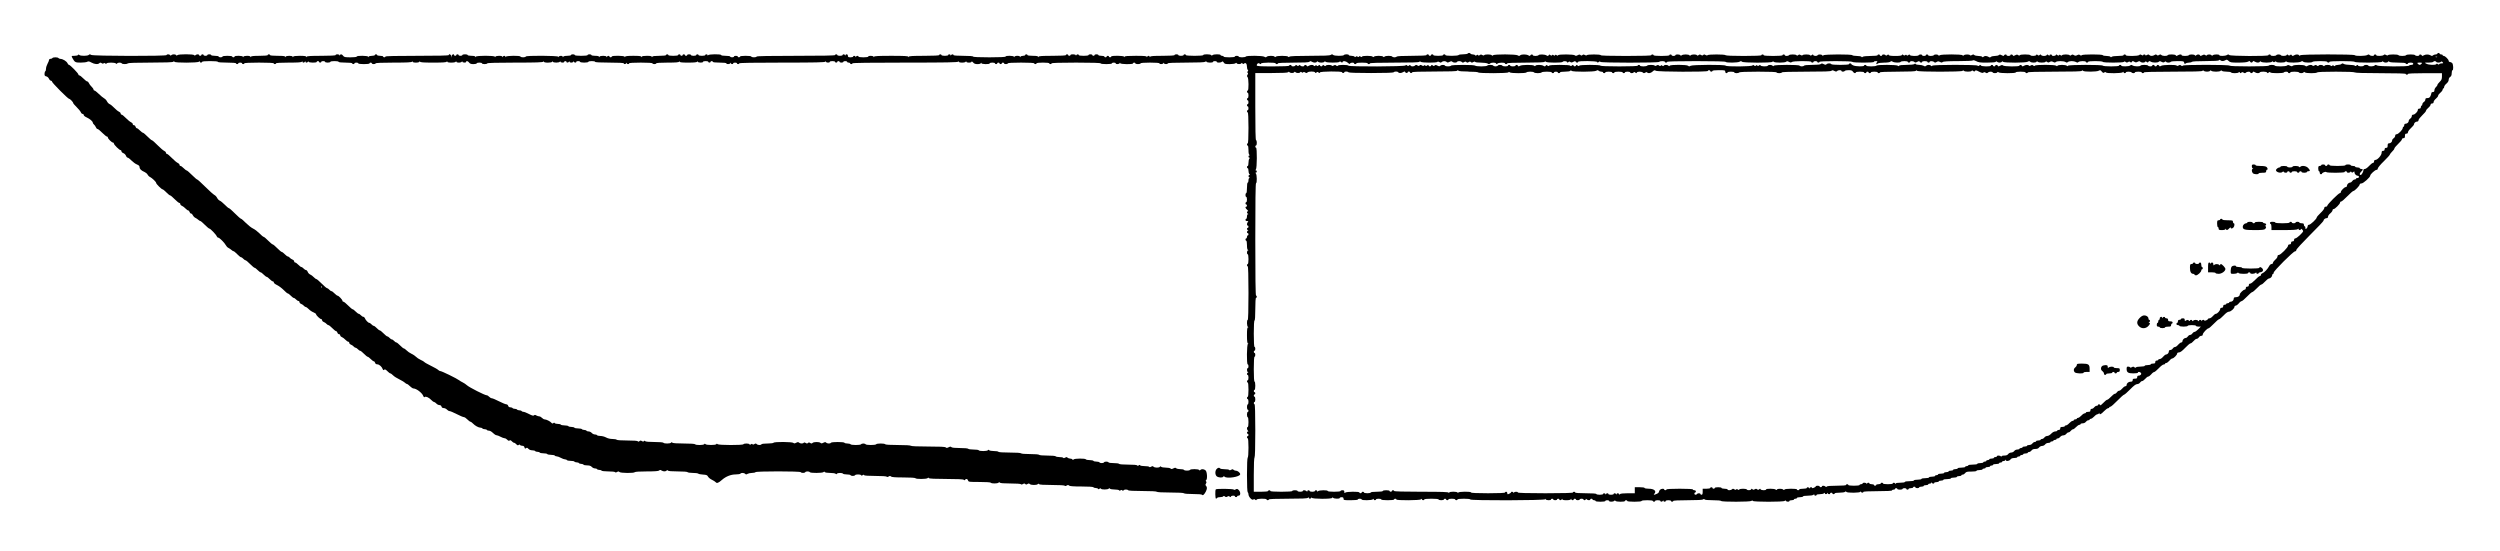
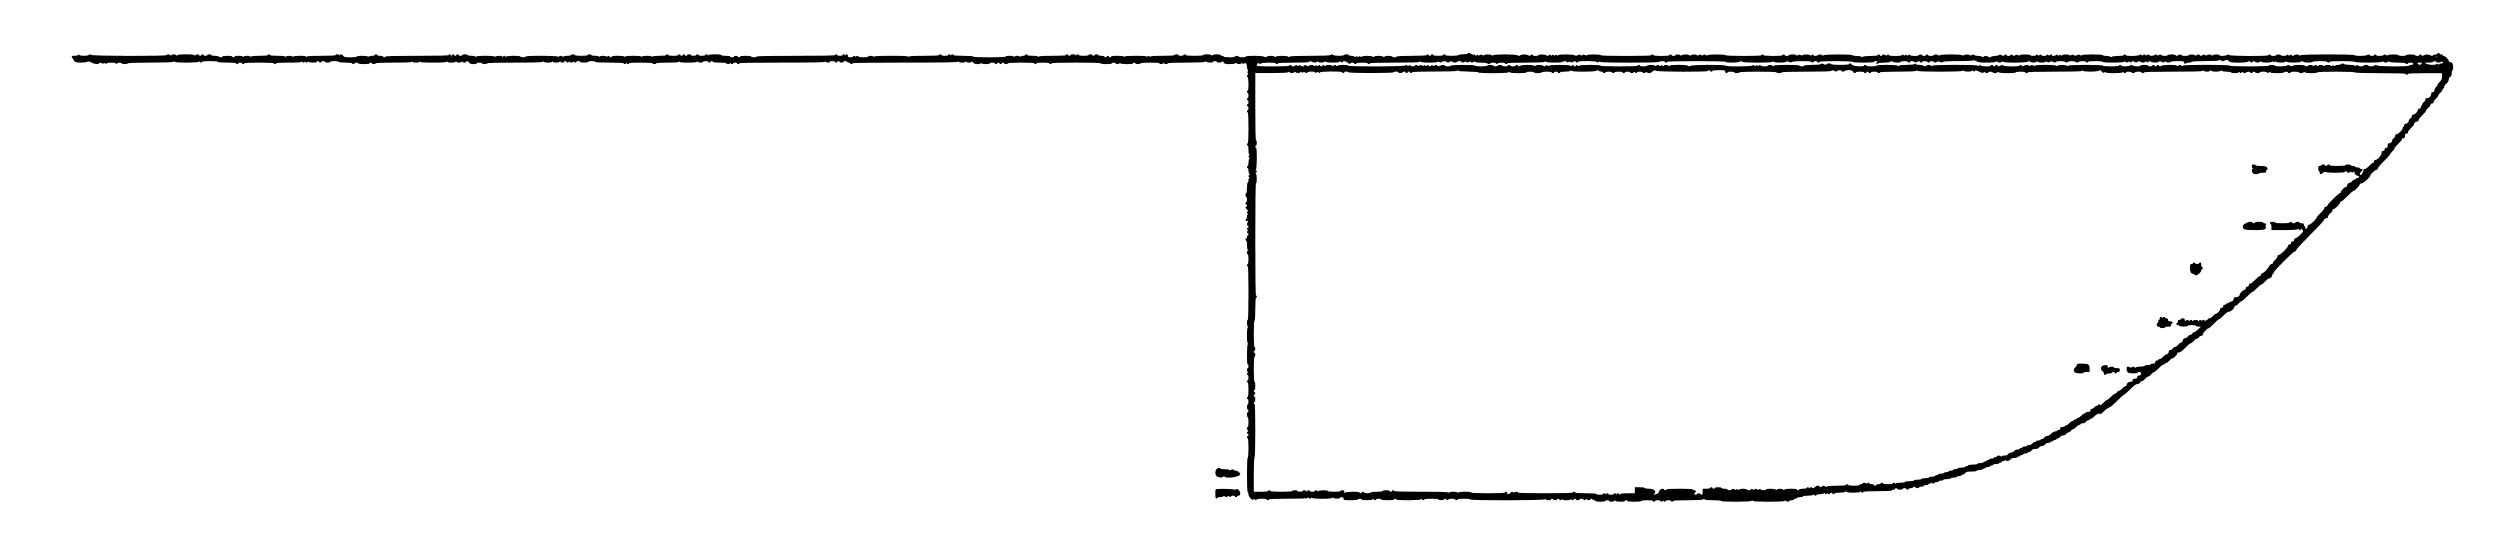
<svg xmlns="http://www.w3.org/2000/svg" version="1.0" width="3314pt" height="730pt" viewBox="0 0 3314 730" preserveAspectRatio="xMidYMid meet">
  <g transform="translate(0,730) scale(0.1,-0.1)" fill="#000000" stroke="none">
    <path d="M19455 6590 c-3 -5 -30 -10 -60 -10 -30 0 -57 -4 -60 -10 -3 -5 -44 -10 -91 -10 -49 0 -84 4 -84 10 0 6 -7 10 -15 10 -8 0 -15 -4 -15 -10 0 -6 -28 -10 -65 -10 -37 0 -65 4 -65 10 0 6 -7 10 -15 10 -8 0 -15 -4 -15 -10 0 -5 -7 -10 -15 -10 -8 0 -15 5 -15 10 0 6 -7 10 -15 10 -8 0 -15 -4 -15 -10 0 -6 -71 -10 -194 -10 -119 0 -197 -4 -201 -10 -3 -5 -17 -10 -30 -10 -13 0 -27 5 -30 10 -8 13 -88 13 -102 -1 -8 -8 -13 -8 -17 0 -4 6 -31 11 -60 11 -28 0 -57 -5 -63 -11 -8 -8 -13 -8 -17 0 -9 14 -133 14 -141 1 -5 -8 -11 -8 -20 0 -10 8 -15 8 -20 0 -5 -8 -11 -8 -19 -1 -9 7 -16 7 -23 0 -8 -8 -13 -8 -17 0 -4 6 -23 11 -42 11 -19 0 -34 5 -34 10 0 6 -13 10 -29 10 -17 0 -33 -4 -36 -10 -9 -14 -128 -13 -143 2 -10 10 -17 10 -32 0 -14 -9 -92 -12 -278 -12 -172 0 -262 -4 -269 -11 -8 -8 -13 -8 -17 0 -9 14 -149 14 -163 0 -8 -8 -13 -8 -17 0 -10 15 -89 14 -104 -1 -10 -10 -17 -10 -32 0 -24 15 -236 17 -245 2 -3 -5 -26 -10 -51 -10 -24 0 -44 5 -44 10 0 6 -11 10 -25 10 -14 0 -25 -4 -25 -10 0 -6 -32 -10 -75 -10 -43 0 -75 4 -75 10 0 6 -9 10 -20 10 -11 0 -20 5 -20 10 0 14 -93 13 -107 -1 -8 -8 -13 -8 -17 0 -9 14 -106 15 -106 1 0 -6 -45 -10 -115 -10 -70 0 -115 4 -115 10 0 6 -7 10 -15 10 -8 0 -15 -4 -15 -10 0 -5 -16 -10 -35 -10 -19 0 -35 5 -35 10 0 6 -11 10 -25 10 -14 0 -25 -4 -25 -10 0 -6 -60 -10 -159 -10 -118 0 -161 -3 -164 -12 -4 -10 -6 -10 -6 0 -1 6 -7 12 -15 12 -8 0 -17 -6 -19 -12 -4 -10 -6 -10 -6 0 -1 9 -37 12 -145 12 -106 0 -146 -3 -149 -12 -4 -10 -6 -10 -6 0 -1 15 -171 18 -171 2 0 -5 -7 -10 -15 -10 -8 0 -15 5 -15 10 0 6 -7 10 -15 10 -8 0 -15 -4 -15 -10 0 -5 -7 -10 -15 -10 -8 0 -15 5 -15 10 0 6 -18 10 -40 10 -22 0 -40 5 -40 10 0 6 -11 10 -25 10 -14 0 -25 -4 -25 -10 0 -5 -7 -10 -15 -10 -8 0 -15 5 -15 10 0 6 -11 10 -25 10 -14 0 -25 -4 -25 -10 0 -6 -28 -10 -65 -10 -37 0 -65 4 -65 10 0 14 -27 12 -33 -2 -4 -10 -6 -10 -6 0 -1 14 -71 17 -71 2 0 -5 -7 -10 -15 -10 -8 0 -15 5 -15 10 0 6 -7 10 -15 10 -8 0 -15 -4 -15 -10 0 -6 -66 -10 -179 -10 -134 0 -181 -3 -184 -12 -4 -10 -6 -10 -6 0 -1 8 -22 12 -71 12 -40 0 -70 4 -70 10 0 6 -7 10 -15 10 -8 0 -15 -4 -15 -10 0 -5 -13 -10 -29 -10 -16 0 -32 -6 -34 -12 -4 -10 -6 -10 -6 0 -1 7 -15 12 -35 12 -19 0 -37 -6 -39 -12 -4 -10 -6 -10 -6 0 -1 15 -111 17 -111 2 0 -6 -78 -10 -215 -10 -137 0 -215 4 -215 10 0 6 -50 10 -130 10 -80 0 -130 4 -130 10 0 14 -27 12 -33 -2 -4 -10 -6 -10 -6 0 -1 14 -31 17 -31 2 0 -5 -20 -10 -45 -10 -25 0 -45 5 -45 10 0 6 -7 10 -15 10 -8 0 -15 -4 -15 -10 0 -6 -73 -10 -199 -10 -150 0 -201 -3 -204 -12 -4 -10 -6 -10 -6 0 -1 9 -53 12 -225 12 -170 0 -226 -3 -229 -12 -4 -10 -6 -10 -6 0 -1 14 -71 17 -71 2 0 -6 -28 -10 -65 -10 -37 0 -65 4 -65 10 0 14 -27 12 -33 -2 -4 -10 -6 -10 -6 0 -1 14 -31 17 -31 2 0 -5 -16 -10 -35 -10 -28 0 -35 4 -35 20 0 22 -25 28 -33 8 -4 -10 -6 -10 -6 0 -1 14 -31 17 -31 2 0 -5 -16 -10 -35 -10 -19 0 -35 5 -35 10 0 6 -7 10 -15 10 -8 0 -15 -4 -15 -10 0 -7 -180 -10 -520 -10 -340 0 -520 -3 -520 -10 0 -5 -16 -10 -35 -10 -19 0 -35 5 -35 10 0 6 -32 10 -75 10 -43 0 -75 -4 -75 -10 0 -5 -7 -10 -15 -10 -8 0 -15 5 -15 10 0 6 -11 10 -25 10 -14 0 -25 -4 -25 -10 0 -5 -11 -10 -25 -10 -14 0 -25 5 -25 10 0 6 -27 10 -60 10 -33 0 -60 4 -60 10 0 15 -167 13 -173 -2 -4 -10 -6 -10 -6 0 -1 14 -31 17 -31 2 0 -5 -20 -10 -45 -10 -25 0 -45 5 -45 10 0 6 -7 10 -15 10 -8 0 -15 -4 -15 -10 0 -5 -16 -10 -35 -10 -19 0 -35 5 -35 10 0 6 -11 10 -25 10 -14 0 -25 -4 -25 -10 0 -5 -7 -10 -15 -10 -8 0 -15 5 -15 10 0 6 -7 10 -15 10 -8 0 -15 -4 -15 -10 0 -5 -7 -10 -15 -10 -8 0 -15 5 -15 10 0 6 -7 10 -15 10 -8 0 -15 -4 -15 -10 0 -6 -28 -10 -65 -10 -37 0 -65 4 -65 10 0 6 -7 10 -15 10 -8 0 -15 -4 -15 -10 0 -6 -36 -10 -89 -10 -62 0 -91 -4 -94 -12 -4 -10 -6 -10 -6 0 -1 8 -21 12 -65 12 -42 0 -66 -4 -69 -12 -4 -10 -6 -10 -6 0 -1 9 -29 12 -105 12 -74 0 -106 -4 -109 -12 -4 -10 -6 -10 -6 0 -1 15 -171 18 -171 2 0 -5 -7 -10 -15 -10 -8 0 -15 5 -15 10 0 14 -27 12 -33 -2 -4 -10 -6 -10 -6 0 -1 16 -88 16 -94 0 -4 -10 -6 -10 -6 0 -1 8 -18 12 -51 12 -27 0 -50 5 -50 10 0 6 -11 10 -25 10 -14 0 -25 -4 -25 -10 0 -6 -35 -10 -85 -10 -50 0 -85 4 -85 10 0 6 -11 10 -25 10 -14 0 -25 -4 -25 -10 0 -5 -22 -10 -49 -10 -30 0 -51 -5 -54 -12 -4 -10 -6 -10 -6 0 -1 6 -12 12 -25 12 -13 0 -27 -6 -29 -12 -4 -10 -6 -10 -6 0 -1 15 -431 18 -431 2 0 -5 -16 -10 -35 -10 -19 0 -35 5 -35 10 0 15 -187 13 -193 -2 -4 -10 -6 -10 -6 0 -1 16 -28 16 -34 0 -4 -10 -6 -10 -6 0 -1 7 -17 12 -45 12 -26 0 -46 -5 -49 -12 -4 -10 -6 -10 -6 0 -1 17 -247 17 -254 0 -4 -10 -6 -10 -6 0 -1 8 -18 12 -51 12 -27 0 -50 5 -50 10 0 6 -16 10 -35 10 -19 0 -35 -4 -35 -10 0 -5 -11 -10 -25 -10 -14 0 -25 5 -25 10 0 6 -7 10 -15 10 -8 0 -15 -4 -15 -10 0 -5 -7 -10 -15 -10 -8 0 -15 5 -15 10 0 20 -29 9 -33 -12 l-4 -23 -2 23 c-1 21 -31 33 -31 12 0 -7 -147 -10 -420 -10 -273 0 -420 -3 -420 -10 0 -5 -7 -10 -15 -10 -8 0 -15 5 -15 10 0 6 -18 10 -40 10 -22 0 -40 5 -40 10 0 6 -7 10 -15 10 -8 0 -15 -4 -15 -10 0 -5 -18 -10 -39 -10 -22 0 -42 -5 -44 -12 -4 -10 -6 -10 -6 0 -1 15 -151 17 -151 2 0 -6 -34 -10 -83 -10 -71 0 -85 3 -97 20 -16 23 -36 26 -43 8 -4 -10 -6 -10 -6 0 -1 14 -51 17 -51 2 0 -6 -70 -10 -189 -10 -142 0 -191 -3 -194 -12 -4 -10 -6 -10 -6 0 -1 8 -25 12 -85 12 -58 0 -86 -4 -89 -12 -4 -10 -6 -10 -6 0 -1 16 -88 16 -94 0 -4 -10 -6 -10 -6 0 -1 9 -28 12 -101 12 -60 0 -100 4 -100 10 0 6 -7 10 -15 10 -8 0 -15 -4 -15 -10 0 -6 -43 -10 -109 -10 -78 0 -111 -4 -114 -12 -4 -10 -6 -10 -6 0 -1 7 -17 12 -45 12 -26 0 -46 -5 -49 -12 -4 -10 -6 -10 -6 0 -1 15 -111 17 -111 2 0 -5 -7 -10 -15 -10 -8 0 -15 5 -15 10 0 6 -28 10 -65 10 -37 0 -65 -4 -65 -10 0 -5 -11 -10 -25 -10 -14 0 -25 5 -25 10 0 6 -22 10 -50 10 -27 0 -50 5 -50 10 0 6 -11 10 -25 10 -14 0 -25 -4 -25 -10 0 -5 -11 -10 -25 -10 -14 0 -25 5 -25 10 0 6 -7 10 -15 10 -8 0 -15 -4 -15 -10 0 -5 -7 -10 -15 -10 -8 0 -15 5 -15 10 0 13 -33 13 -47 -1 -8 -8 -13 -8 -17 0 -9 15 -208 15 -223 0 -8 -8 -13 -8 -17 0 -9 14 -49 14 -63 0 -8 -8 -13 -8 -17 0 -9 14 -46 14 -46 1 0 -16 -975 -14 -1000 2 -15 10 -22 10 -32 0 -15 -15 -110 -16 -125 -1 -8 8 -13 8 -17 0 -4 -6 -25 -11 -47 -11 -43 0 -44 -1 -26 -33 29 -53 37 -57 109 -57 37 0 76 5 86 11 14 9 26 6 55 -10 42 -23 87 -27 105 -9 10 10 17 10 32 0 13 -8 21 -8 25 -1 5 7 11 6 20 -1 9 -8 15 -8 20 0 8 13 108 13 122 -1 8 -8 13 -8 17 0 9 14 53 14 61 1 8 -13 72 -13 80 0 4 6 114 10 299 10 197 0 296 4 303 11 8 8 13 8 17 0 10 -16 308 -15 324 1 9 9 12 9 12 0 0 -7 7 -12 15 -12 8 0 15 5 15 10 0 6 42 10 105 10 63 0 105 -4 105 -10 0 -6 47 -10 120 -10 73 0 120 -4 120 -10 0 -5 7 -10 15 -10 8 0 15 5 15 10 0 6 11 10 25 10 14 0 25 -4 25 -10 0 -5 7 -10 15 -10 8 0 15 5 15 10 0 6 72 10 195 10 123 0 195 -4 195 -10 0 -5 7 -10 15 -10 8 0 15 5 15 10 0 6 63 10 169 10 126 0 171 3 174 13 4 10 6 10 6 0 1 -7 7 -13 15 -13 8 0 17 6 19 13 4 10 6 10 6 0 1 -7 7 -13 15 -13 8 0 17 6 19 13 4 10 6 10 6 0 1 -16 111 -18 111 -3 0 6 7 10 15 10 8 0 15 -4 15 -10 0 -5 7 -10 15 -10 8 0 15 5 15 10 0 6 11 10 25 10 14 0 25 -4 25 -10 0 -5 16 -10 35 -10 19 0 35 5 35 10 0 6 25 10 55 10 30 0 55 -4 55 -10 0 -6 37 -10 90 -10 53 0 90 -4 90 -10 0 -5 7 -10 15 -10 8 0 15 5 15 10 0 6 11 10 25 10 14 0 25 -4 25 -10 0 -6 32 -10 75 -10 43 0 75 4 75 10 0 6 7 10 15 10 8 0 15 -4 15 -10 0 -5 11 -10 25 -10 14 0 25 5 25 10 0 6 86 10 239 10 182 0 241 3 244 13 4 10 6 10 6 0 1 -8 17 -13 45 -13 26 0 46 5 49 13 4 10 6 10 6 0 1 -10 43 -13 175 -13 130 0 176 3 179 13 4 10 6 10 6 0 1 -9 19 -13 55 -13 34 0 56 5 59 13 4 10 6 10 6 0 1 -8 15 -13 35 -13 19 0 37 6 39 13 4 10 6 10 6 0 1 -15 51 -18 51 -3 0 17 25 11 40 -10 11 -15 26 -20 57 -20 24 0 43 5 43 10 0 6 16 10 35 10 19 0 35 -4 35 -10 0 -5 16 -10 35 -10 19 0 35 5 35 10 0 6 130 10 369 10 286 0 370 3 374 13 4 10 6 10 6 0 1 -18 107 -18 114 0 4 9 6 9 6 0 1 -17 88 -17 94 0 4 9 6 9 6 0 1 -15 51 -18 51 -3 0 6 7 10 15 10 8 0 15 -4 15 -10 0 -14 27 -12 33 3 4 10 6 10 6 0 1 -7 12 -13 25 -13 13 0 27 6 29 13 4 10 6 10 6 0 1 -15 31 -18 31 -3 0 6 11 10 25 10 14 0 25 -4 25 -10 0 -5 25 -10 55 -10 30 0 55 5 55 10 0 6 20 10 45 10 25 0 45 -4 45 -10 0 -6 70 -10 190 -10 120 0 190 -4 190 -10 0 -14 27 -12 33 3 4 9 6 9 6 0 1 -15 31 -18 31 -3 0 6 58 10 155 10 97 0 155 -4 155 -10 0 -5 11 -10 25 -10 14 0 25 5 25 10 0 6 56 10 149 10 110 0 151 3 154 13 4 10 6 10 6 0 1 -10 31 -13 115 -13 82 0 116 4 119 13 4 10 6 10 6 0 1 -15 71 -18 71 -3 0 6 16 10 35 10 19 0 35 -4 35 -10 0 -5 7 -10 15 -10 8 0 15 5 15 10 0 6 7 10 15 10 8 0 15 -4 15 -10 0 -6 37 -10 90 -10 53 0 90 -4 90 -10 0 -15 47 -12 53 3 4 10 6 10 6 0 1 -15 31 -18 31 -3 0 6 11 10 25 10 14 0 25 -4 25 -10 0 -5 7 -10 15 -10 8 0 15 5 15 10 0 7 196 10 569 10 446 0 570 3 574 13 4 10 6 10 6 0 1 -15 51 -18 51 -3 0 6 16 10 35 10 19 0 35 -4 35 -10 0 -5 7 -10 15 -10 8 0 15 5 15 10 0 6 7 10 15 10 8 0 15 -4 15 -10 0 -5 11 -10 25 -10 14 0 25 5 25 10 0 6 11 10 25 10 14 0 25 -4 25 -10 0 -5 9 -10 20 -10 11 0 20 -4 20 -10 0 -5 7 -10 15 -10 8 0 15 5 15 10 0 7 240 10 699 10 550 0 700 3 704 13 4 10 6 10 6 0 1 -8 17 -13 45 -13 26 0 46 5 49 13 4 10 6 10 6 0 1 -8 15 -13 36 -13 21 0 35 5 35 13 1 6 9 2 19 -10 14 -17 30 -23 59 -23 23 0 43 5 45 13 4 10 6 10 6 0 1 -16 111 -18 111 -3 0 6 16 10 35 10 19 0 35 -4 35 -10 0 -5 7 -10 15 -10 8 0 15 5 15 10 0 6 7 10 15 10 8 0 15 -4 15 -10 0 -5 7 -10 15 -10 8 0 15 5 15 10 0 6 7 10 15 10 8 0 15 -4 15 -10 0 -5 11 -10 25 -10 14 0 25 5 25 10 0 6 65 10 175 10 110 0 175 -4 175 -10 0 -5 7 -10 15 -10 8 0 15 5 15 10 0 6 35 10 85 10 50 0 85 -4 85 -10 0 -5 7 -10 15 -10 8 0 15 5 15 10 0 6 115 10 325 10 210 0 325 -4 325 -10 0 -6 32 -10 75 -10 43 0 75 4 75 10 0 6 11 10 25 10 14 0 25 -4 25 -10 0 -15 47 -12 53 3 4 10 6 10 6 0 1 -16 171 -19 171 -3 0 6 7 10 15 10 8 0 15 -4 15 -10 0 -5 16 -10 35 -10 19 0 35 5 35 10 0 6 48 10 125 10 77 0 125 -4 125 -10 0 -15 47 -12 53 3 4 10 6 10 6 0 1 -15 51 -18 51 -3 0 6 88 10 243 10 162 0 247 4 254 11 8 8 13 8 17 0 9 -14 86 -15 86 -1 0 6 11 10 25 10 14 0 25 -4 25 -10 0 -14 53 -13 67 1 8 8 15 6 25 -10 11 -18 22 -21 78 -21 36 0 71 5 77 11 8 8 13 8 17 0 9 -14 53 -14 62 0 4 8 9 7 14 -2 7 -10 12 -10 22 -1 21 17 38 -4 38 -44 0 -18 5 -36 10 -39 8 -5 8 -11 0 -20 -7 -9 -8 -15 -1 -20 7 -4 7 -12 -1 -25 -10 -15 -10 -22 0 -32 15 -15 17 -178 2 -178 -5 0 -10 -7 -10 -15 0 -8 5 -15 10 -15 6 0 10 -16 10 -35 0 -19 -4 -35 -10 -35 -5 0 -10 -7 -10 -15 0 -8 5 -15 10 -15 6 0 10 -11 10 -25 0 -14 -4 -25 -10 -25 -5 0 -10 -7 -10 -15 0 -8 5 -15 10 -15 6 0 10 -11 10 -25 0 -14 -4 -25 -10 -25 -5 0 -10 -7 -10 -15 0 -8 5 -15 10 -15 6 0 10 -75 10 -205 0 -130 -4 -205 -10 -205 -5 0 -10 -7 -10 -15 0 -8 5 -15 10 -15 6 0 10 -26 10 -59 0 -38 4 -61 13 -64 10 -4 10 -6 0 -6 -17 -1 -17 -31 -1 -31 9 0 9 -3 0 -12 -7 -7 -12 -31 -12 -55 0 -24 -4 -43 -10 -43 -5 0 -10 -7 -10 -15 0 -8 5 -15 10 -15 6 0 10 -15 10 -33 0 -18 5 -38 12 -45 9 -9 9 -12 0 -12 -16 0 -15 -27 1 -33 10 -4 10 -6 0 -6 -8 -1 -13 -14 -13 -31 0 -16 -4 -30 -10 -30 -6 0 -10 -30 -10 -70 0 -40 -4 -70 -10 -70 -5 0 -10 -11 -10 -25 0 -14 5 -25 10 -25 6 0 10 -16 10 -35 0 -19 -4 -35 -10 -35 -5 0 -10 -7 -10 -15 0 -8 5 -15 10 -15 6 0 10 -7 10 -15 0 -8 -4 -15 -10 -15 -17 0 -11 -21 13 -41 12 -10 16 -18 10 -19 -7 0 -13 -6 -13 -14 0 -8 6 -17 13 -19 10 -4 10 -6 0 -6 -8 -1 -13 -14 -13 -31 0 -16 -4 -30 -10 -30 -5 0 -10 -7 -10 -15 0 -9 9 -15 22 -15 17 0 19 -3 10 -12 -15 -15 -16 -48 -2 -48 6 0 10 -7 10 -15 0 -8 -4 -15 -10 -15 -14 0 -12 -27 3 -33 10 -4 10 -6 0 -6 -15 -1 -18 -31 -3 -31 6 0 10 -7 10 -15 0 -8 -4 -15 -10 -15 -5 0 -10 -9 -10 -20 0 -11 -4 -20 -10 -20 -5 0 -10 -7 -10 -15 0 -8 5 -15 10 -15 6 0 10 -26 10 -59 0 -38 4 -61 13 -64 10 -4 10 -6 0 -6 -15 -1 -18 -51 -3 -51 6 0 10 -28 10 -65 0 -37 -4 -65 -10 -65 -5 0 -10 -7 -10 -15 0 -8 5 -15 10 -15 6 0 10 -125 10 -355 0 -230 -4 -355 -10 -355 -15 0 -12 -87 3 -93 10 -4 10 -6 0 -6 -10 -1 -13 -29 -13 -105 0 -74 4 -106 13 -109 10 -4 10 -6 0 -6 -16 -1 -19 -271 -3 -271 6 0 10 -11 10 -25 0 -14 -4 -25 -10 -25 -15 0 -12 -47 3 -53 10 -4 10 -6 0 -6 -15 -1 -18 -31 -3 -31 6 0 10 -16 10 -35 0 -19 -4 -35 -10 -35 -5 0 -10 -7 -10 -15 0 -8 5 -15 10 -15 6 0 10 -38 10 -95 0 -57 -4 -95 -10 -95 -5 0 -10 -7 -10 -15 0 -8 5 -15 10 -15 6 0 10 -16 10 -35 0 -19 -4 -35 -10 -35 -5 0 -10 -16 -10 -35 0 -19 5 -35 10 -35 6 0 10 -7 10 -15 0 -8 -4 -15 -10 -15 -5 0 -10 -16 -10 -35 0 -19 5 -35 10 -35 6 0 10 -28 10 -65 0 -37 -4 -65 -10 -65 -14 0 -13 -33 2 -48 9 -9 9 -12 0 -12 -7 0 -12 -7 -12 -15 0 -8 5 -15 10 -15 6 0 10 -7 10 -15 0 -8 -4 -15 -10 -15 -5 0 -10 -7 -10 -15 0 -8 5 -15 10 -15 6 0 10 -48 10 -124 0 -73 -4 -127 -10 -131 -6 -4 -10 -92 -10 -230 0 -138 4 -226 10 -230 6 -3 10 -16 10 -28 1 -32 47 -82 64 -68 9 8 16 7 25 -2 11 -9 14 -9 18 1 6 15 133 17 133 2 0 -5 7 -10 15 -10 8 0 15 5 15 10 0 6 91 10 253 10 183 0 256 3 265 12 9 9 12 9 12 0 0 -16 27 -15 33 1 4 9 6 9 6 0 1 -18 271 -19 271 -1 0 9 3 9 12 0 14 -14 88 -16 88 -2 0 6 11 10 25 10 18 0 25 -5 25 -20 0 -19 7 -20 95 -20 57 0 95 4 95 10 0 6 11 10 25 10 14 0 25 -4 25 -10 0 -14 133 -13 148 2 9 9 12 9 12 0 0 -7 7 -12 15 -12 8 0 15 5 15 10 0 6 16 10 35 10 19 0 35 -4 35 -10 0 -6 35 -10 85 -10 50 0 85 4 85 10 0 6 7 10 15 10 8 0 15 -4 15 -10 0 -15 313 -13 328 2 9 9 12 9 12 0 0 -7 7 -12 15 -12 8 0 15 5 15 10 0 6 38 10 95 10 57 0 95 -4 95 -10 0 -5 16 -10 35 -10 19 0 35 5 35 10 0 6 7 10 15 10 8 0 15 -4 15 -10 0 -5 7 -10 15 -10 8 0 15 5 15 10 0 6 20 10 45 10 25 0 45 -4 45 -10 0 -5 7 -10 15 -10 8 0 15 5 15 10 0 6 35 10 85 10 50 0 85 -4 85 -10 0 -16 987 -14 993 3 4 10 6 10 6 0 1 -15 71 -18 71 -3 0 6 7 10 15 10 8 0 15 -4 15 -10 0 -5 11 -10 25 -10 14 0 25 5 25 10 0 6 7 10 15 10 8 0 15 -4 15 -10 0 -14 27 -12 33 3 4 10 6 10 6 0 1 -9 19 -13 55 -13 34 0 56 5 59 13 4 10 6 10 6 0 1 -15 31 -18 31 -3 0 6 7 10 15 10 8 0 15 -4 15 -10 0 -5 11 -10 25 -10 14 0 25 5 25 10 0 6 11 10 25 10 14 0 25 -4 25 -10 0 -5 7 -10 15 -10 8 0 15 5 15 12 0 9 3 9 12 0 15 -15 48 -16 48 -2 0 6 7 10 15 10 8 0 15 -4 15 -10 0 -5 9 -10 20 -10 11 0 20 -4 20 -10 0 -6 28 -10 65 -10 37 0 65 4 65 10 0 6 11 10 25 10 14 0 25 -4 25 -10 0 -13 53 -13 67 1 8 8 13 8 17 0 9 -14 126 -15 126 -1 0 6 7 10 15 10 8 0 15 -4 15 -10 0 -6 38 -10 95 -10 57 0 95 4 95 10 0 6 32 10 75 10 43 0 75 -4 75 -10 0 -5 7 -10 15 -10 8 0 15 5 15 10 0 6 16 10 35 10 19 0 35 -4 35 -10 0 -14 27 -12 33 3 4 9 6 9 6 0 1 -15 31 -18 31 -3 0 6 16 10 35 10 19 0 35 -4 35 -10 0 -5 7 -10 15 -10 8 0 15 5 15 10 0 6 71 10 193 10 126 0 197 4 204 11 8 8 13 8 17 0 5 -7 47 -11 111 -11 58 0 107 -4 110 -10 9 -14 388 -13 402 1 8 8 13 8 17 0 10 -15 408 -15 423 0 8 8 13 8 17 0 9 -14 46 -14 46 -1 0 6 14 10 30 10 17 0 30 5 30 10 0 6 9 10 20 10 11 0 20 5 20 10 0 6 18 10 40 10 22 0 40 5 40 10 0 6 28 10 63 10 36 0 68 5 75 12 9 9 12 9 12 0 0 -7 7 -12 15 -12 8 0 15 5 15 10 0 6 19 10 43 10 24 0 48 5 55 12 9 9 12 9 12 0 0 -16 27 -15 33 1 4 9 6 9 6 0 1 -15 31 -18 31 -3 0 6 7 10 15 10 8 0 15 -4 15 -10 0 -5 7 -10 15 -10 8 0 15 5 15 10 0 6 28 10 63 10 35 0 68 5 74 11 8 8 13 8 17 0 10 -16 183 -15 189 2 4 9 6 9 6 0 1 -15 31 -18 31 -3 0 6 70 10 190 10 120 0 190 4 190 10 0 6 9 10 20 10 11 0 20 5 20 10 0 6 7 10 15 10 8 0 15 -4 15 -10 0 -5 16 -10 35 -10 19 0 35 5 35 10 0 6 11 10 25 10 14 0 25 -4 25 -10 0 -5 7 -10 15 -10 8 0 15 5 15 10 0 6 14 10 30 10 17 0 30 5 30 10 0 6 7 10 15 10 8 0 15 -4 15 -10 0 -5 11 -10 25 -10 14 0 25 5 25 10 0 6 14 10 30 10 17 0 30 5 30 10 0 6 14 10 30 10 17 0 30 5 30 10 0 6 9 10 19 10 11 0 22 6 24 13 4 9 6 9 6 0 1 -15 31 -18 31 -3 0 6 14 10 30 10 17 0 30 5 30 10 0 6 14 10 30 10 17 0 30 5 30 10 0 6 23 10 50 10 28 0 50 5 50 10 0 6 18 10 40 10 22 0 40 5 40 10 0 6 14 10 30 10 17 0 30 5 30 10 0 6 8 10 18 10 10 0 24 9 32 20 12 17 26 20 82 20 39 0 68 4 68 10 0 6 18 10 40 10 22 0 40 5 40 10 0 6 9 10 20 10 11 0 20 5 20 10 0 6 14 10 30 10 17 0 30 5 30 10 0 6 9 10 20 10 11 0 20 5 20 10 0 6 18 10 40 10 22 0 40 5 40 10 0 6 9 10 20 10 11 0 20 5 20 10 0 6 9 10 19 10 11 0 22 6 24 13 4 10 6 10 6 0 1 -20 45 -15 61 7 10 14 26 20 52 20 21 0 38 5 38 10 0 6 9 10 20 10 11 0 20 5 20 10 0 6 9 10 20 10 11 0 20 5 20 10 0 6 14 10 30 10 17 0 30 5 30 10 0 6 8 10 18 10 10 0 24 9 32 20 10 14 26 20 50 20 24 0 40 6 50 20 8 11 26 20 40 20 14 0 32 9 40 20 8 12 26 20 42 20 15 0 28 5 28 10 0 6 9 10 20 10 11 0 20 5 20 10 0 6 9 10 20 10 11 0 20 5 20 10 0 6 8 10 18 10 10 0 24 9 32 20 8 11 26 20 40 20 14 0 32 9 40 20 8 11 21 20 30 20 9 0 22 9 30 20 8 11 21 20 28 20 8 0 27 13 42 30 15 16 35 30 44 30 9 0 16 5 16 10 0 6 13 10 28 10 16 0 34 8 42 20 8 11 22 20 32 20 10 0 18 5 18 10 0 6 7 10 16 10 9 0 29 14 44 30 15 17 35 30 43 30 9 0 18 6 20 13 4 10 6 10 6 0 2 -23 22 -14 61 27 21 22 46 40 54 40 9 0 16 5 16 10 0 6 7 10 15 10 8 0 50 36 92 80 43 44 83 80 90 80 6 0 42 31 80 70 48 49 75 70 93 70 14 0 31 9 38 20 7 11 19 20 28 20 8 0 27 14 41 30 13 16 31 30 40 30 8 0 26 14 40 30 13 17 31 30 38 30 8 0 35 23 61 50 26 28 55 50 65 50 11 0 19 5 19 10 0 6 7 10 16 10 8 0 27 14 41 30 13 17 31 30 38 30 19 0 65 47 65 65 0 9 10 15 24 15 17 0 43 19 82 60 31 33 63 60 71 60 8 0 26 13 40 30 13 16 32 30 41 30 10 0 23 9 30 20 7 11 21 20 32 20 13 0 20 7 20 18 0 20 59 82 77 82 6 0 37 27 69 60 31 33 63 60 70 60 7 0 34 23 60 50 30 32 55 50 70 50 26 0 74 43 74 65 0 8 7 15 16 15 8 0 27 13 41 30 13 17 31 30 38 30 8 0 39 27 71 60 31 33 63 60 70 60 7 0 34 23 60 50 26 28 53 50 60 50 8 0 30 18 50 40 20 22 43 40 51 40 19 0 43 25 43 44 0 9 5 16 10 16 6 0 10 8 10 18 0 22 260 282 283 282 10 0 17 8 17 18 0 10 81 98 180 197 99 98 180 184 180 190 0 17 22 35 42 35 11 0 18 7 18 19 0 11 14 31 30 44 17 14 30 33 30 41 0 9 6 16 14 16 18 0 86 68 86 86 0 8 6 14 14 14 8 0 45 31 82 70 37 38 73 70 80 70 17 0 84 69 84 86 0 8 10 14 24 14 24 0 116 82 116 104 0 18 64 76 83 76 10 0 17 8 17 18 0 10 36 54 80 96 44 43 80 83 80 89 0 5 14 23 30 39 17 15 30 34 30 42 0 7 23 34 50 60 28 26 50 53 50 61 0 8 9 15 20 15 16 0 20 7 20 30 0 23 4 30 20 30 13 0 20 7 20 19 0 10 18 35 40 55 22 20 40 42 40 49 0 19 21 37 42 37 11 0 18 7 18 19 0 10 23 39 50 65 28 26 50 53 50 61 0 7 14 25 30 38 17 14 30 33 30 41 0 9 9 16 20 16 13 0 20 7 20 19 0 11 14 31 30 44 17 14 30 32 30 40 0 9 14 27 30 40 17 14 30 33 30 41 0 9 5 16 10 16 6 0 10 9 10 19 0 11 14 31 30 44 19 16 30 35 30 51 0 15 8 31 20 38 14 9 20 24 20 50 0 21 5 38 10 38 15 0 12 80 -4 96 -8 8 -22 14 -30 14 -9 0 -16 7 -16 15 0 18 -47 65 -65 65 -8 0 -15 5 -15 10 0 6 -9 10 -20 10 -11 0 -20 5 -20 10 0 6 -7 10 -15 10 -8 0 -15 -4 -15 -10 0 -5 -10 -10 -23 -10 -13 0 -29 -6 -35 -12 -10 -10 -17 -10 -32 0 -25 15 -65 15 -91 0 -17 -10 -23 -10 -26 0 -6 14 -33 16 -33 2 0 -13 -47 -13 -55 0 -3 6 -30 10 -60 10 -30 0 -57 -4 -60 -10 -8 -13 -92 -13 -100 0 -8 13 -132 13 -140 0 -4 -6 -13 -5 -25 2 -15 10 -22 10 -32 0 -14 -14 -98 -16 -98 -2 0 6 -7 10 -15 10 -8 0 -15 -4 -15 -10 0 -14 -44 -12 -58 2 -10 10 -17 10 -32 0 -24 -14 -156 -16 -165 -2 -9 14 -707 14 -722 -1 -8 -8 -13 -8 -17 0 -9 15 -42 14 -66 -1 -17 -11 -22 -10 -30 1 -6 11 -12 12 -22 3 -11 -9 -18 -9 -27 1 -11 9 -14 9 -18 0 -6 -15 -69 -17 -78 -3 -3 6 -17 10 -30 10 -13 0 -27 -4 -30 -10 -8 -13 -75 -13 -75 0 0 6 -7 10 -15 10 -8 0 -15 -4 -15 -10 0 -16 -503 -13 -518 2 -10 10 -17 10 -32 0 -24 -14 -100 -16 -100 -2 0 14 -73 13 -87 -1 -8 -8 -13 -8 -17 0 -9 14 -53 14 -61 1 -5 -8 -11 -7 -21 1 -12 9 -20 9 -41 -2 -21 -11 -27 -11 -30 -1 -6 15 -35 16 -50 1 -8 -8 -13 -8 -17 0 -9 14 -73 14 -81 1 -8 -13 -95 -13 -95 0 0 14 -26 13 -51 -2 -17 -10 -23 -10 -26 0 -6 15 -99 17 -108 2 -9 -14 -69 -12 -83 2 -10 10 -17 10 -31 1 -14 -9 -21 -9 -30 0 -9 9 -16 9 -31 -1 -25 -15 -53 -15 -68 0 -10 10 -17 10 -32 0 -12 -7 -20 -8 -20 -2 0 5 -7 10 -15 10 -8 0 -15 -5 -15 -10 0 -6 -8 -5 -20 2 -15 10 -22 10 -32 0 -15 -15 -178 -17 -178 -2 0 6 -7 10 -15 10 -8 0 -15 -4 -15 -10 0 -6 -31 -10 -73 -10 -40 0 -78 -5 -84 -11 -8 -8 -13 -8 -17 0 -4 6 -27 11 -51 11 -24 0 -47 4 -50 10 -8 14 -272 13 -280 0 -5 -8 -11 -7 -21 1 -11 9 -20 9 -38 0 -19 -10 -27 -10 -44 0 -16 10 -23 10 -35 0 -10 -8 -17 -9 -22 -1 -3 5 -26 10 -50 10 -24 0 -47 -5 -50 -10 -5 -8 -11 -8 -20 0 -10 8 -15 8 -20 0 -5 -8 -11 -7 -23 2 -12 10 -16 10 -19 1 -5 -15 -53 -18 -53 -3 0 6 -7 10 -15 10 -8 0 -15 -5 -15 -11 0 -8 -6 -7 -17 2 -13 11 -17 11 -20 2 -3 -7 -20 -13 -38 -13 -18 0 -35 6 -38 13 -3 9 -7 9 -19 0 -11 -10 -17 -10 -27 0 -11 9 -14 9 -18 0 -6 -15 -69 -17 -78 -3 -8 13 -132 13 -140 0 -5 -8 -11 -7 -21 1 -12 9 -20 9 -41 -2 -21 -11 -27 -11 -30 -1 -5 14 -33 16 -33 2 0 -5 -11 -10 -25 -10 -14 0 -25 5 -25 10 0 14 -28 12 -33 -2 -3 -10 -10 -10 -31 1 -20 11 -29 12 -38 3 -7 -7 -30 -12 -53 -12 -23 0 -47 -6 -53 -12 -10 -10 -17 -10 -32 0 -24 15 -53 15 -67 1 -8 -8 -13 -8 -17 0 -4 6 -26 11 -50 11 -23 0 -48 6 -54 12 -10 10 -17 10 -32 0 -12 -7 -21 -8 -25 -2 -8 13 -68 13 -82 -1 -8 -8 -13 -8 -17 0 -10 15 -288 15 -303 0 -8 -8 -13 -8 -17 0 -9 14 -53 14 -61 1 -3 -5 -22 -10 -41 -10 -19 0 -34 5 -34 10 0 6 -7 10 -15 10 -8 0 -15 -4 -15 -10 0 -5 -11 -10 -25 -10 -14 0 -25 5 -25 10 0 6 -9 10 -19 10 -11 0 -23 -4 -26 -10 -9 -15 -112 -13 -118 3 -3 9 -7 9 -19 -1 -12 -9 -18 -10 -23 -2 -5 8 -11 8 -19 1 -9 -7 -16 -7 -25 2 -11 9 -14 9 -18 0 -3 -9 -30 -13 -88 -13 -58 0 -85 4 -88 13 -3 9 -7 9 -19 -1 -11 -9 -18 -10 -23 -2 -8 13 -45 13 -45 0 0 -5 -7 -10 -15 -10 -8 0 -15 5 -15 10 0 6 -7 10 -15 10 -8 0 -15 -4 -15 -10 0 -6 -38 -10 -93 -10 -54 0 -98 -5 -104 -11 -8 -8 -13 -8 -17 0 -4 6 -31 11 -61 11 -30 0 -57 5 -60 10 -9 14 -368 13 -382 -1 -8 -8 -13 -8 -17 0 -9 14 -53 14 -61 1 -9 -14 -53 -12 -58 3 -3 9 -7 9 -19 -1 -11 -9 -18 -10 -23 -2 -8 13 -92 13 -100 0 -4 -6 -13 -5 -25 2 -14 9 -22 9 -33 -1 -10 -8 -17 -9 -22 -1 -8 13 -92 13 -100 0 -3 -5 -17 -10 -31 -10 -13 0 -24 5 -24 10 0 6 -7 10 -15 10 -8 0 -15 -4 -15 -10 0 -6 -48 -10 -125 -10 -77 0 -125 4 -125 10 0 6 -7 10 -15 10 -8 0 -15 -4 -15 -10 0 -6 -85 -10 -234 -10 -146 0 -237 4 -241 10 -8 13 -232 13 -240 0 -4 -6 -13 -5 -25 2 -15 10 -22 10 -31 1 -9 -9 -16 -9 -29 0 -14 8 -22 8 -33 -2 -10 -8 -17 -9 -22 -1 -8 13 -68 13 -82 -1 -8 -8 -13 -8 -17 0 -4 6 -26 11 -50 11 -23 0 -47 -5 -53 -11 -8 -8 -13 -8 -17 0 -9 14 -66 15 -66 1 0 -5 -11 -10 -25 -10 -14 0 -25 5 -25 10 0 6 -7 10 -15 10 -8 0 -15 -4 -15 -10 0 -6 -42 -10 -105 -10 -63 0 -105 4 -105 10 0 6 -7 10 -15 10 -8 0 -15 -4 -15 -10 0 -6 -118 -10 -335 -10 -217 0 -335 4 -335 10 0 13 -177 13 -185 0 -4 -6 -13 -5 -25 2 -14 9 -22 9 -32 0 -11 -9 -17 -9 -26 0 -9 9 -18 8 -37 -2 -20 -10 -28 -11 -37 -2 -15 15 -214 16 -223 2 -5 -8 -11 -8 -20 0 -10 8 -15 8 -20 0 -5 -8 -10 -8 -20 0 -10 8 -15 8 -20 0 -5 -8 -11 -7 -22 1 -12 10 -16 10 -23 -2 -8 -11 -13 -12 -30 -1 -24 14 -96 16 -105 2 -3 -5 -22 -10 -41 -10 -19 0 -34 5 -34 10 0 14 -27 12 -33 -2 -3 -10 -9 -10 -26 0 -27 16 -93 16 -109 0 -10 -10 -17 -10 -32 0 -26 16 -311 17 -327 1 -8 -8 -13 -8 -17 0 -9 14 -93 15 -101 1 -4 -6 -13 -5 -25 2 -14 9 -22 9 -33 -1 -11 -8 -17 -9 -22 -1 -5 8 -10 8 -20 0 -9 -8 -15 -8 -20 0 -3 5 -17 10 -30 10 -13 0 -27 5 -30 10 -3 6 -12 10 -20 10 -8 0 -17 -4 -20 -10z m12852 -46 c-3 -3 -12 -4 -19 -1 -8 3 -5 6 6 6 11 1 17 -2 13 -5z m-5967 -74 c67 0 111 4 116 11 4 8 9 8 17 0 6 -6 21 -11 33 -11 13 0 26 5 30 11 4 8 9 8 17 0 16 -16 301 -15 327 1 15 10 22 10 32 0 15 -15 74 -16 84 -1 4 8 9 8 17 0 14 -14 94 -14 102 -1 5 8 12 7 22 -1 12 -10 19 -10 35 0 17 10 25 10 45 0 18 -10 26 -10 35 -1 16 16 103 15 128 0 15 -10 22 -10 32 0 6 6 29 12 50 12 21 0 47 -6 58 -12 15 -10 22 -10 32 0 14 14 98 16 98 2 0 -5 7 -10 15 -10 8 0 15 5 15 10 0 6 38 10 94 10 53 0 98 -4 101 -10 8 -14 272 -13 280 0 5 8 12 7 22 -1 11 -10 19 -10 33 -2 13 9 20 9 29 0 9 -9 14 -8 21 3 8 13 13 13 31 2 18 -11 26 -12 46 -1 18 10 26 10 35 1 15 -15 55 -16 63 -2 5 8 12 7 22 -1 12 -10 16 -10 23 2 8 11 13 12 30 2 25 -16 92 -17 108 -1 9 9 17 9 36 -2 20 -10 28 -10 40 -1 10 8 16 9 21 1 8 -13 52 -13 60 0 3 6 44 10 89 10 78 0 84 -1 90 -22 4 -18 8 -20 18 -10 6 6 27 12 44 12 18 0 36 5 39 10 4 6 75 10 180 10 114 0 176 4 181 11 4 8 9 8 17 0 14 -14 43 -14 67 1 16 10 23 9 43 -10 21 -20 34 -22 130 -22 68 0 115 5 128 13 17 10 23 10 26 0 3 -7 11 -13 18 -13 7 0 15 6 18 13 3 10 9 10 26 0 26 -16 58 -17 67 -2 4 8 9 8 17 0 6 -6 39 -11 73 -11 35 0 66 5 70 11 4 8 9 8 17 0 7 -7 14 -7 23 0 8 7 14 7 19 -1 8 -13 112 -13 121 1 4 8 9 8 17 0 15 -15 162 -14 187 1 15 10 22 10 32 0 14 -14 114 -16 123 -2 3 6 48 10 101 10 56 0 94 -4 94 -10 0 -5 7 -10 15 -10 8 0 15 5 15 10 0 6 61 10 164 10 99 0 167 -4 171 -10 9 -14 352 -13 361 1 4 8 9 8 17 0 6 -6 21 -11 33 -11 13 0 26 5 30 11 4 8 9 8 17 0 7 -7 53 -11 114 -11 62 0 103 -4 103 -10 0 -5 7 -10 15 -10 8 0 15 5 15 10 0 6 16 10 35 10 24 0 35 -5 35 -15 0 -9 -9 -15 -24 -15 -14 0 -28 -4 -31 -10 -9 -15 -400 -13 -425 2 -15 10 -22 10 -32 0 -14 -14 -74 -16 -83 -2 -3 6 -17 10 -30 10 -13 0 -27 -4 -30 -10 -9 -14 -73 -12 -78 3 -3 9 -7 9 -19 -1 -11 -9 -18 -10 -23 -2 -3 5 -33 10 -66 10 -32 0 -68 6 -79 12 -15 10 -22 10 -32 0 -6 -6 -27 -12 -44 -12 -18 0 -36 -5 -40 -11 -4 -8 -9 -8 -17 0 -7 7 -14 7 -23 0 -8 -7 -14 -7 -19 1 -8 13 -72 13 -81 -1 -4 -8 -9 -8 -17 0 -14 14 -54 14 -62 1 -5 -8 -12 -7 -22 1 -11 10 -19 10 -33 1 -12 -7 -21 -8 -25 -2 -8 14 -41 12 -65 -2 -15 -10 -22 -10 -32 0 -16 16 -150 16 -166 0 -9 -9 -17 -8 -37 2 -20 10 -28 11 -37 2 -15 -15 -154 -16 -163 -2 -3 6 -21 10 -40 10 -19 0 -37 -4 -40 -10 -4 -6 -102 -10 -260 -10 -158 0 -256 4 -260 10 -9 14 -612 14 -620 0 -5 -8 -12 -7 -22 1 -11 10 -19 10 -33 1 -12 -7 -21 -8 -25 -2 -9 15 -181 12 -206 -2 -17 -10 -23 -10 -26 0 -6 14 -33 16 -33 2 0 -5 -7 -10 -15 -10 -8 0 -15 5 -15 10 0 6 -7 10 -15 10 -8 0 -15 -4 -15 -10 0 -5 -11 -10 -24 -10 -14 0 -28 5 -31 10 -3 6 -26 10 -50 10 -24 0 -47 -4 -50 -10 -9 -14 -81 -12 -105 2 -15 10 -22 10 -32 0 -14 -14 -118 -16 -118 -2 0 6 -7 10 -15 10 -8 0 -15 -4 -15 -10 0 -6 -41 -10 -104 -10 -59 0 -108 4 -111 10 -9 14 -452 13 -461 -1 -4 -8 -9 -8 -17 0 -6 6 -35 11 -63 11 -29 0 -56 -5 -60 -11 -4 -8 -9 -8 -17 0 -15 15 -273 15 -282 1 -5 -8 -12 -7 -22 1 -11 10 -19 10 -33 1 -12 -7 -21 -8 -25 -2 -9 14 -41 12 -66 -2 -17 -10 -23 -10 -26 0 -6 14 -33 16 -33 2 0 -15 -203 -13 -218 2 -9 9 -18 8 -38 -3 -21 -11 -28 -11 -31 -1 -5 14 -33 16 -33 2 0 -5 -7 -10 -15 -10 -8 0 -15 5 -15 10 0 6 -7 10 -15 10 -8 0 -15 -4 -15 -10 0 -15 -127 -13 -133 3 -3 9 -7 9 -19 -1 -11 -9 -18 -10 -23 -2 -9 14 -591 14 -601 -1 -4 -8 -9 -8 -17 0 -15 15 -50 14 -65 -1 -10 -10 -17 -10 -32 0 -11 6 -38 12 -59 12 -22 0 -43 5 -47 11 -4 8 -9 8 -17 0 -6 -6 -50 -11 -103 -11 -56 0 -95 -4 -100 -11 -4 -8 -9 -8 -17 0 -14 14 -273 15 -282 1 -3 -5 -35 -10 -71 -10 -36 0 -64 4 -64 10 0 6 -7 10 -15 10 -8 0 -15 -4 -15 -10 0 -14 -111 -12 -143 3 -15 6 -27 15 -27 20 0 4 -7 7 -15 7 -8 0 -15 -4 -15 -10 0 -6 -45 -10 -114 -10 -66 0 -117 4 -121 10 -8 14 -48 13 -63 -2 -9 -9 -17 -8 -37 2 -20 10 -28 11 -37 2 -8 -8 -49 -12 -114 -12 -58 0 -106 -4 -109 -10 -3 -5 -17 -10 -30 -10 -13 0 -27 5 -30 10 -9 14 -332 13 -341 -1 -4 -8 -9 -8 -17 0 -14 14 -54 14 -62 1 -9 -15 -92 -12 -98 3 -4 9 -7 9 -18 0 -9 -9 -16 -9 -25 -2 -8 7 -14 7 -19 -1 -5 -8 -11 -7 -23 2 -12 10 -16 10 -19 1 -6 -16 -348 -19 -358 -3 -9 15 -440 13 -465 -2 -15 -10 -22 -10 -32 0 -16 16 -234 17 -244 1 -4 -8 -9 -8 -17 0 -14 14 -54 14 -62 1 -5 -8 -11 -8 -20 0 -10 8 -15 8 -20 0 -5 -8 -11 -7 -22 1 -11 10 -19 10 -33 1 -12 -7 -21 -8 -25 -2 -8 13 -92 13 -100 0 -3 -5 -26 -10 -51 -10 -24 0 -44 5 -44 10 0 6 -7 10 -15 10 -8 0 -15 -4 -15 -10 0 -6 -88 -10 -244 -10 -153 0 -247 4 -251 10 -8 14 -272 13 -280 0 -5 -8 -12 -7 -23 2 -12 10 -16 10 -19 1 -3 -7 -11 -13 -18 -13 -7 0 -15 6 -18 13 -3 9 -7 9 -19 -1 -11 -9 -18 -10 -23 -2 -4 6 -57 10 -140 10 -83 0 -136 -4 -140 -10 -5 -8 -12 -7 -22 1 -12 10 -16 10 -23 -2 -8 -11 -13 -12 -30 -1 -24 15 -96 16 -106 1 -4 -8 -9 -8 -17 0 -15 15 -162 14 -188 -1 -17 -10 -23 -10 -26 0 -6 14 -33 16 -33 2 0 -5 -16 -10 -35 -10 -19 0 -35 5 -35 10 0 6 -7 10 -15 10 -8 0 -15 -4 -15 -10 0 -13 -67 -13 -75 0 -8 13 -52 13 -60 0 -3 -5 -17 -10 -30 -10 -13 0 -27 5 -30 10 -3 6 -21 10 -40 10 -19 0 -37 -4 -40 -10 -3 -5 -39 -10 -80 -10 -41 0 -77 5 -80 10 -8 13 -312 13 -320 0 -8 -13 -72 -13 -80 0 -8 14 -48 13 -63 -2 -9 -9 -17 -8 -37 2 -19 10 -28 11 -37 2 -9 -9 -15 -9 -26 1 -12 9 -16 9 -19 0 -6 -17 -30 -17 -36 0 -4 9 -7 9 -18 0 -9 -9 -16 -9 -25 -2 -8 7 -14 7 -19 0 -4 -7 -12 -7 -25 1 -15 10 -22 10 -31 1 -9 -9 -16 -9 -30 0 -14 9 -21 9 -31 -1 -16 -16 -55 -16 -61 1 -4 9 -7 9 -18 0 -10 -10 -16 -10 -27 0 -12 9 -16 9 -19 0 -6 -16 -748 -19 -758 -3 -8 13 -132 13 -140 0 -5 -8 -12 -7 -22 1 -11 10 -19 10 -33 1 -12 -7 -21 -8 -25 -2 -8 13 -72 13 -80 0 -5 -8 -12 -7 -23 2 -12 10 -16 10 -19 1 -3 -7 -11 -13 -18 -13 -7 0 -15 6 -18 13 -3 9 -7 9 -19 -1 -12 -9 -18 -10 -23 -2 -5 8 -10 8 -20 0 -9 -8 -15 -8 -20 0 -8 14 -41 13 -66 -2 -17 -10 -23 -10 -26 0 -6 14 -33 16 -33 2 0 -15 -47 -12 -53 3 -4 9 -7 9 -18 0 -10 -10 -16 -10 -27 0 -12 9 -16 9 -19 0 -5 -15 -53 -18 -53 -3 0 6 -7 10 -15 10 -8 0 -15 -4 -15 -10 0 -6 -78 -10 -215 -10 -170 0 -215 3 -215 13 0 24 22 38 38 24 12 -9 16 -9 19 1 6 15 193 17 193 2 0 -5 7 -10 15 -10 8 0 15 5 15 10 0 6 74 10 203 10 147 0 206 3 215 12 10 10 17 10 32 0 24 -15 57 -16 66 -1 4 8 9 8 17 0 6 -6 26 -11 43 -11 18 0 36 5 40 11 4 8 9 8 17 0 14 -14 174 -14 182 -1 5 8 12 7 23 -2 12 -10 16 -10 19 0 7 19 44 14 71 -10 17 -16 26 -19 29 -10 5 14 53 17 53 2 0 -5 7 -10 15 -10 8 0 15 5 15 10 0 6 32 10 75 10 43 0 75 -4 75 -10 0 -5 7 -10 15 -10 8 0 15 5 15 10 0 6 115 10 324 10 223 0 327 3 332 11 4 8 9 8 17 0 14 -14 213 -15 222 -1 4 6 13 5 25 -2 15 -10 22 -10 32 0 15 15 50 16 66 0 9 -9 17 -8 37 2 20 10 28 11 37 2 15 -15 55 -16 63 -2 9 14 48 13 63 -2 10 -10 17 -10 31 -1 14 9 21 9 30 0 9 -9 16 -9 30 0 14 9 21 9 30 0 9 -9 16 -9 31 1 12 7 21 8 25 2 3 -6 37 -10 76 -10 38 0 78 -6 89 -12 15 -10 22 -10 32 0 16 16 75 16 81 0 4 -10 7 -10 18 0 15 14 99 16 99 2 0 -5 7 -10 15 -10 8 0 15 5 15 10 0 6 88 10 244 10 166 0 247 4 252 11 4 8 9 8 17 0 14 -14 213 -15 222 -1 9 14 52 12 58 -2 4 -10 7 -10 18 -1 9 9 16 10 26 1 10 -8 20 -8 40 3 21 11 27 11 30 2 5 -15 33 -17 33 -3 0 16 247 13 253 -2 3 -10 7 -10 19 0 11 9 18 10 23 2 8 -14 771 -14 780 0 3 6 22 10 41 10 19 0 34 -4 34 -10 0 -5 7 -10 15 -10 8 0 15 5 15 10 0 6 135 10 384 10 246 0 387 -4 391 -10 9 -14 161 -12 185 2 15 10 22 10 32 0 16 -16 394 -17 404 -1 4 8 9 8 17 0 15 -15 150 -14 165 1 9 9 17 8 37 -2 20 -10 28 -11 37 -2 15 15 258 17 258 2 0 -5 7 -10 15 -10 8 0 15 5 15 10 0 6 11 10 25 10 14 0 25 -4 25 -10 0 -5 7 -10 15 -10 8 0 15 5 15 10 0 6 78 10 214 10 133 0 217 -4 221 -10 4 -6 63 -10 146 -10 86 0 139 4 139 10 0 6 12 10 26 10 23 0 25 -2 14 -15 -16 -19 -5 -34 12 -17 7 7 42 12 83 12 43 0 76 5 83 12 10 10 17 10 32 0 24 -14 96 -16 105 -2 3 6 26 10 51 10 24 0 44 -4 44 -10 0 -5 7 -10 15 -10 8 0 15 5 15 10 0 14 43 13 58 -2 9 -9 18 -8 38 3 21 11 28 11 31 2 5 -15 33 -17 33 -3 0 6 16 10 35 10 19 0 35 -4 35 -10 0 -5 7 -10 15 -10 8 0 15 5 15 10 0 14 44 12 58 -2 10 -10 17 -10 34 1 17 10 25 11 45 0 18 -10 26 -10 35 -1 8 8 70 12 204 12 113 0 195 4 199 10 3 5 20 1 41 -10 28 -17 54 -20 144 -20z m5955 10 c8 -13 48 -13 61 0 8 8 15 6 24 -5 11 -13 9 -15 -13 -15 -14 0 -29 -5 -32 -10 -5 -8 -11 -8 -20 0 -9 8 -15 8 -20 0 -9 -15 -99 -12 -131 5 -29 15 -29 15 28 15 31 0 60 5 63 10 3 6 12 10 20 10 8 0 17 -4 20 -10z m-195 -25 c-7 -8 -18 -15 -25 -15 -7 0 -18 7 -25 15 -11 13 -7 15 25 15 32 0 36 -2 25 -15z m-12634 -105 c71 0 125 -4 129 -10 9 -14 392 -13 401 1 4 8 9 8 17 0 14 -14 213 -15 222 -1 3 6 26 10 50 10 24 0 47 -4 50 -10 3 -5 26 -10 50 -10 24 0 47 5 50 10 3 6 35 10 71 10 36 0 64 -4 64 -10 0 -5 7 -10 15 -10 8 0 15 5 15 10 0 6 11 10 25 10 14 0 25 -4 25 -10 0 -5 7 -10 15 -10 8 0 15 5 15 10 0 6 28 10 64 10 36 0 68 5 72 11 4 8 9 8 17 0 16 -16 301 -15 327 1 15 10 22 10 32 0 6 -6 22 -12 35 -12 13 0 23 -4 23 -10 0 -5 7 -10 15 -10 8 0 15 5 15 10 0 6 20 10 45 10 25 0 45 -4 45 -10 0 -5 7 -10 15 -10 8 0 15 5 15 10 0 6 25 10 55 10 30 0 55 -4 55 -10 0 -5 7 -10 15 -10 8 0 15 5 15 10 0 6 16 10 35 10 19 0 35 -4 35 -10 0 -13 37 -13 45 0 5 8 12 7 23 -2 12 -10 16 -10 19 0 6 16 65 16 81 0 10 -10 17 -10 32 0 12 7 21 8 25 2 11 -17 48 -11 72 12 20 19 27 20 43 10 25 -15 690 -18 690 -2 0 6 7 10 15 10 8 0 15 -4 15 -10 0 -5 7 -10 15 -10 8 0 15 5 15 10 0 6 35 10 85 10 78 0 85 -2 85 -20 0 -11 7 -20 15 -20 8 0 15 5 15 10 0 6 20 10 45 10 25 0 45 -4 45 -10 0 -5 13 -10 29 -10 17 0 33 5 36 10 4 6 98 10 251 10 156 0 244 -4 244 -10 0 -5 16 -10 35 -10 19 0 35 5 35 10 0 6 114 10 323 10 235 0 326 3 335 12 9 9 17 8 37 -2 20 -10 28 -11 37 -2 15 15 58 16 58 2 0 -5 9 -10 19 -10 11 0 23 5 26 10 3 6 26 10 51 10 33 0 47 -5 56 -20 13 -21 38 -27 38 -10 0 6 25 10 55 10 30 0 55 -4 55 -10 0 -5 7 -10 15 -10 8 0 15 5 15 10 0 6 7 10 15 10 8 0 15 -4 15 -10 0 -5 7 -10 15 -10 8 0 15 5 15 10 0 6 20 10 45 10 25 0 45 -4 45 -10 0 -5 7 -10 15 -10 8 0 15 5 15 10 0 6 85 10 234 10 158 0 237 4 242 11 4 8 9 8 17 0 15 -15 593 -15 603 0 4 8 9 8 17 0 14 -14 94 -14 102 -1 5 8 12 7 22 -1 12 -10 16 -10 23 1 7 11 17 10 55 -10 33 -17 49 -20 57 -12 8 8 16 7 29 -1 14 -9 21 -9 31 1 15 15 54 16 63 2 8 -13 52 -13 61 1 4 8 9 8 17 0 14 -14 227 -15 227 -1 0 6 28 10 65 10 37 0 65 -4 65 -10 0 -5 7 -10 15 -10 8 0 15 5 15 10 0 6 125 10 354 10 245 0 357 3 362 11 4 8 9 8 17 0 15 -15 182 -14 208 2 18 10 23 9 40 -12 15 -18 22 -21 33 -12 10 8 16 9 21 1 9 -15 208 -13 223 2 9 9 12 9 12 0 0 -7 7 -12 15 -12 8 0 15 5 15 10 0 6 15 10 34 10 19 0 38 -4 41 -10 3 -5 15 -10 26 -10 10 0 19 5 19 10 0 6 20 10 45 10 25 0 45 -4 45 -10 0 -5 7 -10 15 -10 8 0 15 5 15 10 0 6 135 10 384 10 266 0 387 3 392 11 4 8 9 8 17 0 6 -6 26 -11 43 -11 18 0 36 5 40 11 4 8 9 8 17 0 6 -6 35 -11 63 -11 29 0 56 5 60 11 4 8 9 8 17 0 6 -6 35 -11 63 -11 29 0 56 -4 59 -10 8 -14 92 -13 101 1 4 8 9 7 15 -2 6 -11 11 -11 20 -2 9 9 16 9 30 0 14 -9 21 -9 31 1 14 14 58 16 58 2 0 -14 27 -12 33 3 3 10 9 10 26 0 25 -16 57 -17 66 -3 9 15 92 13 98 -2 3 -10 7 -10 19 0 11 9 18 10 23 2 8 -13 172 -13 180 0 3 6 17 10 31 10 13 0 24 -4 24 -10 0 -5 7 -10 15 -10 8 0 15 5 15 10 0 6 24 10 54 10 30 0 58 -4 61 -10 8 -13 52 -13 61 1 4 8 9 8 17 0 14 -14 154 -15 162 -1 4 6 98 10 250 10 152 0 246 -4 250 -10 4 -6 128 -10 341 -10 216 0 334 -4 334 -10 0 -5 7 -10 15 -10 8 0 15 5 15 10 0 6 82 10 225 10 l225 0 0 -43 c0 -35 -6 -49 -30 -72 -16 -16 -30 -34 -30 -40 0 -7 -9 -20 -20 -30 -11 -10 -20 -29 -20 -42 0 -16 -6 -23 -20 -23 -11 0 -20 -6 -20 -13 0 -7 -6 -25 -12 -40 -10 -20 -20 -27 -40 -27 -21 0 -28 -5 -28 -20 0 -11 -9 -25 -20 -32 -11 -7 -20 -21 -20 -30 0 -10 -4 -18 -10 -18 -5 0 -10 -9 -10 -20 0 -13 -7 -20 -20 -20 -12 0 -20 -7 -20 -17 0 -23 -39 -63 -62 -63 -11 0 -18 -7 -18 -20 0 -11 -9 -25 -20 -32 -11 -7 -20 -20 -20 -28 0 -21 -20 -40 -42 -40 -11 0 -18 -7 -18 -20 0 -11 -4 -20 -10 -20 -5 0 -10 -8 -10 -17 0 -23 -59 -83 -82 -83 -11 0 -18 -7 -18 -20 0 -11 -9 -25 -20 -32 -11 -7 -20 -20 -20 -28 0 -21 -20 -40 -42 -40 -13 0 -18 -8 -18 -30 0 -23 -4 -30 -20 -30 -13 0 -20 -7 -20 -20 0 -13 -7 -20 -20 -20 -15 0 -20 -7 -20 -27 0 -31 -54 -93 -82 -93 -11 0 -18 -7 -18 -20 0 -11 -7 -20 -15 -20 -8 0 -31 -18 -51 -40 -20 -22 -45 -40 -55 -40 -11 0 -19 -6 -19 -13 0 -23 -25 -67 -37 -67 -20 0 -15 25 7 45 11 10 20 22 20 27 0 4 -9 8 -20 8 -11 0 -20 5 -20 10 0 6 -13 10 -30 10 -16 0 -30 5 -30 10 0 6 -13 10 -30 10 -16 0 -30 5 -30 10 0 6 -16 10 -35 10 -19 0 -35 -4 -35 -10 0 -6 -42 -10 -105 -10 -63 0 -105 4 -105 10 0 6 -7 10 -15 10 -8 0 -15 -4 -15 -10 0 -5 -7 -10 -15 -10 -8 0 -15 5 -15 10 0 6 -11 10 -25 10 -14 0 -25 -4 -25 -10 0 -5 -9 -10 -20 -10 -16 0 -20 -7 -20 -35 0 -19 5 -35 10 -35 6 0 10 -9 10 -20 0 -11 7 -20 15 -20 8 0 15 3 15 8 0 12 49 31 56 21 7 -13 244 -12 244 1 0 6 7 10 15 10 8 0 15 -4 15 -10 0 -14 37 -13 46 1 4 8 9 7 14 -2 7 -10 11 -10 24 0 14 11 16 11 16 -3 0 -22 24 -46 44 -46 9 0 16 -7 16 -15 0 -8 -9 -15 -20 -15 -11 0 -20 -4 -20 -10 0 -5 -8 -10 -18 -10 -9 0 -23 -9 -30 -20 -7 -11 -19 -20 -28 -20 -20 0 -44 -24 -44 -44 0 -9 -7 -16 -15 -16 -18 0 -65 -47 -65 -65 0 -8 -6 -15 -13 -15 -17 0 -167 -150 -167 -167 0 -7 -9 -13 -20 -13 -13 0 -20 -7 -20 -19 0 -10 -22 -39 -50 -65 -27 -26 -50 -52 -50 -59 0 -19 -83 -97 -103 -97 -10 0 -17 -8 -17 -19 0 -10 -7 -24 -15 -31 -13 -10 -15 -9 -15 9 0 11 -4 21 -10 21 -5 0 -10 9 -10 20 0 16 -7 20 -30 20 -16 0 -30 5 -30 10 0 6 -11 10 -25 10 -14 0 -25 -4 -25 -10 0 -5 -11 -10 -25 -10 -14 0 -25 5 -25 10 0 6 -7 10 -15 10 -8 0 -15 -4 -15 -10 0 -6 -38 -10 -95 -10 -57 0 -95 4 -95 10 0 6 -16 10 -35 10 -24 0 -35 -5 -35 -15 0 -8 5 -15 10 -15 6 0 10 -18 10 -40 l0 -40 168 0 c117 0 172 4 180 12 9 9 12 9 12 0 0 -7 7 -12 15 -12 8 0 15 5 15 11 0 8 5 8 15 -1 8 -7 15 -18 15 -24 0 -18 -84 -96 -103 -96 -10 0 -17 -8 -17 -20 0 -13 -7 -20 -20 -20 -13 0 -20 -7 -20 -20 0 -13 -7 -20 -20 -20 -12 0 -20 -7 -20 -17 0 -23 -99 -123 -122 -123 -11 0 -18 -7 -18 -19 0 -11 -13 -31 -30 -44 -16 -14 -30 -33 -30 -41 0 -9 -8 -16 -18 -16 -10 0 -25 -12 -32 -27 -20 -39 -61 -83 -87 -94 -13 -5 -23 -15 -23 -24 0 -8 -7 -15 -15 -15 -8 0 -35 -22 -61 -50 -26 -27 -55 -50 -65 -50 -12 0 -19 -7 -19 -20 0 -13 -7 -20 -20 -20 -13 0 -20 -7 -20 -20 0 -11 -7 -20 -15 -20 -17 0 -65 -46 -65 -63 0 -21 -22 -37 -52 -37 -20 0 -28 -5 -28 -18 0 -23 -19 -42 -42 -42 -10 0 -18 -4 -18 -10 0 -5 -9 -10 -20 -10 -11 0 -20 -4 -20 -10 0 -5 -9 -10 -20 -10 -13 0 -20 -7 -20 -20 0 -13 -7 -20 -20 -20 -12 0 -20 -7 -20 -17 0 -21 -38 -63 -57 -63 -8 0 -26 -13 -40 -30 -13 -16 -33 -30 -44 -30 -10 0 -19 -3 -19 -7 0 -5 -11 -13 -25 -20 -14 -6 -25 -7 -25 -2 0 14 -30 11 -31 -3 0 -10 -2 -10 -6 0 -6 15 -33 16 -33 0 0 -9 -3 -9 -12 0 -15 15 -51 15 -66 0 -9 -9 -12 -9 -12 0 0 7 -7 12 -15 12 -8 0 -15 -5 -15 -11 0 -8 -5 -7 -16 2 -12 10 -20 10 -35 1 -16 -11 -19 -9 -19 8 0 15 -7 20 -25 20 -14 0 -25 -4 -25 -10 0 -5 -9 -10 -20 -10 -13 0 -20 -7 -20 -20 0 -11 -4 -20 -10 -20 -5 0 -10 -7 -10 -15 0 -8 9 -15 20 -15 11 0 20 -4 20 -10 0 -5 25 -10 55 -10 30 0 55 5 55 10 0 6 25 10 55 10 30 0 55 -4 55 -10 0 -5 14 -10 32 -10 l32 0 -34 -35 c-19 -19 -41 -35 -50 -35 -8 0 -21 -9 -28 -20 -7 -11 -20 -20 -30 -20 -9 0 -23 -9 -30 -20 -7 -11 -19 -20 -28 -20 -20 0 -44 -24 -44 -44 0 -9 -7 -16 -16 -16 -8 0 -27 -14 -41 -30 -13 -17 -32 -30 -41 -30 -10 0 -23 -9 -30 -20 -7 -11 -21 -20 -32 -20 -13 0 -20 -7 -20 -18 0 -21 -19 -42 -38 -42 -7 0 -25 -13 -39 -30 -13 -17 -33 -30 -44 -30 -10 0 -19 -4 -19 -10 0 -5 -9 -10 -20 -10 -13 0 -20 -7 -20 -20 0 -16 -7 -20 -30 -20 -16 0 -30 -4 -30 -10 0 -5 -18 -10 -40 -10 -22 0 -40 -4 -40 -10 0 -5 -24 -10 -54 -10 -30 0 -58 -5 -61 -10 -5 -8 -12 -7 -22 1 -11 10 -19 10 -33 1 -12 -7 -21 -8 -25 -2 -3 6 -15 10 -26 10 -15 0 -19 -7 -19 -31 0 -46 20 -59 89 -59 34 0 61 4 61 10 0 14 23 13 38 -2 15 -15 -3 -38 -29 -38 -12 0 -19 -7 -19 -20 0 -16 -7 -20 -30 -20 -23 0 -30 -4 -30 -20 0 -15 -7 -20 -26 -20 -29 0 -54 -21 -54 -44 0 -9 -7 -16 -16 -16 -8 0 -27 -13 -41 -30 -13 -16 -32 -30 -41 -30 -10 0 -23 -9 -30 -20 -7 -11 -19 -20 -27 -20 -9 0 -32 -18 -52 -40 -21 -22 -43 -40 -51 -40 -7 0 -31 -19 -53 -43 -21 -23 -39 -36 -39 -29 0 14 -30 17 -30 2 0 -5 -8 -10 -18 -10 -10 0 -24 -9 -32 -20 -8 -11 -22 -20 -32 -20 -11 0 -18 -7 -18 -20 0 -16 -7 -20 -30 -20 -16 0 -30 -4 -30 -10 0 -5 -7 -10 -16 -10 -9 0 -29 -13 -44 -30 -15 -16 -35 -30 -44 -30 -9 0 -16 -4 -16 -10 0 -5 -9 -10 -20 -10 -11 0 -20 -4 -20 -10 0 -5 -7 -10 -16 -10 -9 0 -29 -14 -44 -30 -15 -17 -35 -30 -44 -30 -9 0 -16 -4 -16 -10 0 -5 -13 -10 -30 -10 -23 0 -30 -4 -30 -20 0 -13 -7 -20 -20 -20 -11 0 -20 -4 -20 -10 0 -5 -12 -10 -26 -10 -16 0 -37 -12 -54 -30 -16 -17 -38 -30 -52 -30 -13 0 -30 -9 -38 -20 -8 -11 -22 -20 -32 -20 -10 0 -18 -4 -18 -10 0 -5 -13 -10 -30 -10 -16 0 -30 -4 -30 -10 0 -5 -8 -10 -18 -10 -10 0 -24 -9 -32 -20 -8 -12 -26 -20 -42 -20 -15 0 -28 -4 -28 -10 0 -5 -13 -10 -30 -10 -16 0 -30 -4 -30 -10 0 -5 -9 -10 -20 -10 -11 0 -20 -4 -20 -10 0 -5 -13 -10 -28 -10 -16 0 -34 -8 -42 -20 -8 -11 -26 -20 -40 -20 -14 0 -32 -9 -40 -20 -10 -14 -26 -20 -52 -20 -23 0 -38 -5 -39 -12 0 -10 -2 -10 -6 0 -6 14 -53 17 -53 2 0 -5 -9 -10 -20 -10 -11 0 -20 -4 -20 -10 0 -5 -13 -10 -30 -10 -16 0 -30 -4 -30 -10 0 -5 -9 -10 -20 -10 -11 0 -20 -4 -20 -10 0 -5 -9 -10 -20 -10 -11 0 -20 -4 -20 -10 0 -5 -18 -10 -40 -10 -22 0 -40 -4 -40 -10 0 -6 -27 -10 -60 -10 -33 0 -60 -4 -60 -10 0 -5 -9 -10 -20 -10 -11 0 -20 -4 -20 -10 0 -5 -22 -10 -50 -10 -27 0 -50 -4 -50 -10 0 -5 -13 -10 -30 -10 -16 0 -30 -4 -30 -10 0 -5 -13 -10 -30 -10 -16 0 -30 -4 -30 -10 0 -5 -13 -10 -30 -10 -16 0 -30 -4 -30 -10 0 -5 -18 -10 -40 -10 -22 0 -40 -4 -40 -10 0 -5 -9 -10 -20 -10 -11 0 -20 -4 -20 -10 0 -5 -18 -10 -40 -10 -22 0 -40 -4 -40 -10 0 -5 -22 -10 -50 -10 -27 0 -50 -4 -50 -10 0 -5 -22 -10 -50 -10 -27 0 -50 -4 -50 -10 0 -6 -27 -10 -60 -10 -33 0 -60 -4 -60 -10 0 -6 -27 -10 -60 -10 -41 0 -60 -4 -61 -12 0 -10 -2 -10 -6 0 -6 14 -33 16 -33 2 0 -6 -28 -10 -65 -10 -37 0 -65 4 -65 10 0 6 -7 10 -15 10 -8 0 -15 -4 -15 -10 0 -5 -13 -10 -30 -10 -16 0 -30 -4 -30 -10 0 -5 -7 -10 -15 -10 -8 0 -15 5 -15 10 0 6 -13 10 -30 10 -16 0 -30 5 -30 10 0 15 -30 12 -31 -2 0 -10 -2 -10 -6 0 -6 14 -53 17 -53 2 0 -5 -9 -10 -20 -10 -11 0 -20 -4 -20 -10 0 -6 -32 -10 -75 -10 -43 0 -75 4 -75 10 0 6 -7 10 -15 10 -8 0 -15 -4 -15 -10 0 -6 -48 -10 -124 -10 -79 0 -127 -4 -132 -11 -4 -8 -9 -8 -17 0 -14 14 -47 14 -47 1 0 -5 -7 -10 -15 -10 -8 0 -15 5 -15 10 0 6 -11 10 -25 10 -14 0 -25 -3 -25 -7 0 -5 -11 -13 -25 -20 -14 -6 -25 -7 -25 -2 0 14 -30 11 -31 -3 0 -10 -2 -10 -6 0 -6 14 -33 16 -33 2 0 -5 -22 -10 -50 -10 -27 0 -50 -4 -50 -10 0 -5 -7 -10 -15 -10 -8 0 -15 5 -15 10 0 14 -157 13 -166 -1 -4 -8 -9 -8 -17 0 -14 14 -74 14 -83 0 -4 -8 -9 -8 -17 0 -14 14 -127 15 -127 1 0 -15 -68 -12 -73 3 -4 9 -7 9 -18 0 -9 -10 -16 -10 -27 -1 -10 9 -18 9 -32 1 -13 -9 -21 -9 -30 0 -10 9 -14 9 -17 0 -6 -15 -49 -17 -58 -3 -8 13 -92 13 -100 0 -5 -8 -11 -8 -20 0 -9 7 -15 8 -20 1 -4 -7 -12 -7 -25 1 -15 10 -22 10 -32 0 -14 -14 -58 -16 -58 -2 0 6 -18 10 -40 10 -22 0 -40 5 -40 10 0 6 -20 10 -45 10 -25 0 -45 -4 -45 -10 0 -5 -7 -10 -15 -10 -8 0 -15 5 -15 10 0 6 -7 10 -15 10 -8 0 -15 -4 -15 -10 0 -5 -22 -10 -50 -10 l-50 0 0 -40 c0 -29 -4 -40 -15 -40 -8 0 -15 5 -15 10 0 13 -37 13 -45 0 -10 -15 -35 -12 -35 5 0 8 5 15 10 15 6 0 10 7 10 15 0 8 -9 15 -20 15 -11 0 -20 5 -20 10 0 6 -65 10 -175 10 -110 0 -175 -4 -175 -10 0 -5 -7 -10 -15 -10 -8 0 -15 5 -15 10 0 15 -39 12 -56 -4 -8 -8 -14 -21 -14 -28 0 -7 -12 -19 -27 -25 -34 -16 -51 -17 -35 -1 35 35 0 68 -72 68 -31 0 -56 5 -56 10 0 6 -28 10 -65 10 l-65 0 0 -40 0 -40 -93 0 c-59 0 -97 -4 -105 -12 -9 -9 -12 -9 -12 0 0 16 -30 16 -31 0 0 -10 -2 -10 -6 0 -6 14 -33 16 -33 2 0 -5 -16 -10 -35 -10 -19 0 -35 5 -35 10 0 15 -30 12 -31 -2 0 -10 -2 -10 -6 0 -6 14 -33 16 -33 2 0 -5 -20 -10 -45 -10 -25 0 -45 5 -45 10 0 6 -53 10 -140 10 -87 0 -140 4 -140 10 0 6 -7 10 -15 10 -8 0 -15 -4 -15 -10 0 -6 -128 -10 -365 -10 -237 0 -365 4 -365 10 0 15 -50 12 -51 -2 0 -10 -2 -10 -6 0 -5 13 -33 17 -33 5 0 -5 -11 -13 -25 -20 -22 -10 -25 -9 -25 8 0 10 -7 19 -15 19 -8 0 -15 -4 -15 -10 0 -6 -82 -10 -225 -10 -143 0 -225 4 -225 10 0 16 -170 13 -171 -2 0 -10 -2 -10 -6 0 -7 17 -113 17 -114 0 0 -10 -2 -10 -6 0 -4 9 -86 12 -364 12 -233 0 -359 4 -359 10 0 6 -7 10 -15 10 -8 0 -15 -4 -15 -10 0 -5 -7 -10 -15 -10 -8 0 -15 5 -15 10 0 6 -20 10 -45 10 -25 0 -45 -4 -45 -10 0 -6 -33 -10 -80 -10 -47 0 -80 -4 -80 -10 0 -5 -20 -10 -45 -10 -25 0 -45 5 -45 10 0 6 -7 10 -15 10 -8 0 -15 -4 -15 -10 0 -5 -7 -10 -15 -10 -8 0 -15 5 -15 10 0 15 -173 13 -188 -2 -9 -9 -12 -7 -12 10 0 17 -6 22 -25 22 -14 0 -25 -4 -25 -10 0 -6 -35 -10 -85 -10 -50 0 -85 4 -85 10 0 14 -114 12 -128 -2 -9 -9 -12 -9 -12 0 0 7 -7 12 -15 12 -8 0 -15 -4 -15 -10 0 -5 -16 -10 -35 -10 -19 0 -35 5 -35 10 0 6 -7 10 -15 10 -8 0 -15 -5 -15 -12 0 -9 -3 -9 -12 0 -15 15 -48 16 -48 2 0 -5 -16 -10 -35 -10 -19 0 -35 5 -35 10 0 6 -16 10 -35 10 -19 0 -35 -4 -35 -10 0 -6 -55 -10 -145 -10 -90 0 -145 4 -145 10 0 6 -7 10 -15 10 -8 0 -15 -4 -15 -10 0 -6 -38 -10 -95 -10 l-95 0 0 224 c0 139 4 227 10 231 6 4 10 133 10 356 0 226 -4 349 -10 349 -5 0 -10 7 -10 15 0 8 5 15 10 15 6 0 10 16 10 35 0 19 -4 35 -10 35 -5 0 -10 7 -10 15 0 8 5 15 10 15 6 0 10 7 10 15 0 8 -4 15 -10 15 -5 0 -10 7 -10 15 0 8 5 15 10 15 6 0 10 25 10 55 0 30 -4 55 -10 55 -6 0 -10 62 -10 165 0 103 4 165 10 165 6 0 10 11 10 25 0 14 -4 25 -10 25 -5 0 -10 7 -10 15 0 8 5 15 10 15 6 0 10 11 10 25 0 14 -4 25 -10 25 -6 0 -10 65 -10 175 0 110 4 175 10 175 6 0 10 57 10 150 0 93 4 150 10 150 6 0 10 7 10 15 0 8 -4 15 -10 15 -7 0 -10 255 -10 745 0 490 3 745 10 745 14 0 12 114 -2 128 -9 9 -9 12 0 12 7 0 12 7 12 15 0 8 -5 15 -12 15 -9 0 -9 3 0 12 15 15 17 288 2 288 -5 0 -10 7 -10 15 0 8 5 15 10 15 6 0 10 16 10 35 0 19 -4 35 -10 35 -7 0 -10 155 -10 445 l0 445 214 0 c144 0 217 4 222 11 4 8 9 8 17 0 14 -14 54 -14 63 0 4 8 9 8 17 0 14 -14 54 -14 62 -1 5 8 11 8 20 0 9 -7 15 -8 20 -1 4 7 12 7 25 -1 15 -10 22 -10 32 0 16 16 95 16 101 0 4 -10 7 -10 18 -1 10 10 16 10 27 0 12 -9 16 -9 19 1 6 15 293 18 293 2 0 -5 7 -10 15 -10 8 0 15 5 15 10 0 6 11 10 24 10 14 0 28 -4 31 -10 4 -6 115 -10 300 -10 185 0 296 4 300 10 3 6 17 10 30 10 13 0 27 -4 30 -10 9 -14 41 -13 66 3 17 10 23 10 26 0 6 -15 33 -17 33 -3 0 6 7 10 15 10 8 0 15 -4 15 -10 0 -5 7 -10 15 -10 8 0 15 5 15 10 0 6 105 10 294 10 202 0 297 3 302 11 4 8 9 8 17 0 7 -7 59 -11 133 -11z" />
    <path d="M29850 5096 c0 -13 6 -27 13 -29 10 -4 10 -6 0 -6 -18 -1 -16 -39 1 -57 16 -16 76 -19 76 -4 0 6 23 10 50 10 43 0 50 3 50 20 0 11 5 20 10 20 15 0 12 19 -4 36 -10 9 -37 14 -80 14 -37 0 -66 4 -66 10 0 6 -11 10 -25 10 -20 0 -25 -5 -25 -24z" />
-     <path d="M30230 5090 c0 -5 -7 -10 -16 -10 -15 0 -44 -23 -44 -35 0 -28 65 -46 87 -24 8 8 13 8 17 0 9 -14 46 -14 46 -1 0 6 7 10 15 10 8 0 15 -4 15 -10 0 -5 7 -10 15 -10 8 0 15 5 15 10 0 6 16 10 35 10 19 0 35 -4 35 -10 0 -5 7 -10 15 -10 8 0 15 5 15 10 0 6 7 10 15 10 8 0 15 -4 15 -10 0 -5 16 -10 35 -10 19 0 35 5 35 10 0 6 9 10 20 10 27 0 25 14 -5 45 -27 27 -82 34 -102 14 -8 -8 -13 -8 -17 0 -9 14 -86 15 -86 1 0 -5 -16 -10 -35 -10 -19 0 -35 5 -35 10 0 6 -20 10 -45 10 -25 0 -45 -4 -45 -10z" />
-     <path d="M29430 4390 c0 -5 -9 -10 -20 -10 -17 0 -20 -7 -20 -45 0 -25 5 -45 10 -45 6 0 10 -9 10 -20 0 -17 7 -20 44 -20 26 0 46 5 49 13 4 10 6 10 6 0 1 -20 21 -15 42 10 10 12 18 16 19 10 0 -17 18 -16 36 1 16 17 19 56 4 56 -5 0 -10 9 -10 20 0 18 -7 20 -70 20 -40 0 -70 4 -70 10 0 6 -7 10 -15 10 -8 0 -15 -4 -15 -10z" />
+     <path d="M29430 4390 z" />
    <path d="M29790 4350 c0 -5 -7 -10 -16 -10 -20 0 -44 -24 -44 -45 0 -38 24 -45 155 -45 96 0 130 3 141 14 17 18 18 33 2 39 -10 4 -10 6 0 6 21 2 13 31 -8 31 -11 0 -20 5 -20 10 0 6 -25 10 -55 10 -30 0 -55 -4 -55 -10 0 -5 -7 -10 -15 -10 -8 0 -15 5 -15 10 0 6 -16 10 -35 10 -19 0 -35 -4 -35 -10z" />
    <path d="M29070 3810 c0 -5 -9 -10 -20 -10 -17 0 -20 -7 -20 -51 0 -52 15 -79 44 -79 9 0 16 -4 16 -10 0 -5 9 -10 20 -10 22 0 70 44 70 65 0 8 5 15 10 15 6 0 10 7 10 15 0 8 -4 15 -10 15 -5 0 -10 14 -10 30 0 20 -5 30 -15 30 -8 0 -15 -4 -15 -10 0 -5 -11 -10 -25 -10 -14 0 -25 5 -25 10 0 6 -7 10 -15 10 -8 0 -15 -4 -15 -10z" />
-     <path d="M29270 3755 l0 -65 50 0 c28 0 50 -4 50 -10 0 -5 18 -10 40 -10 41 0 90 35 90 65 0 16 -46 65 -60 65 -6 0 -10 -5 -10 -12 0 -9 -3 -9 -12 0 -15 15 -51 15 -66 0 -9 -9 -12 -7 -12 10 0 23 -25 31 -33 10 -4 -10 -6 -10 -6 0 -1 6 -8 12 -16 12 -12 0 -15 -14 -15 -65z" />
-     <path d="M29583 3765 c-7 -8 -13 -32 -13 -55 0 -40 0 -40 38 -40 21 0 43 5 49 11 8 8 13 8 17 0 9 -14 126 -15 126 -1 0 6 7 10 15 10 8 0 15 -4 15 -10 0 -14 54 -12 68 2 9 9 12 9 12 0 0 -7 7 -12 15 -12 8 0 15 4 15 9 0 5 12 11 27 13 32 4 42 31 19 53 -17 17 -36 20 -36 5 0 -6 -45 -10 -115 -10 -70 0 -115 4 -115 10 0 6 -18 10 -40 10 -22 0 -40 5 -40 10 0 15 -43 11 -57 -5z" />
-     <path d="M28363 3085 c-40 -41 -42 -77 -8 -110 33 -34 85 -34 120 0 28 29 31 41 13 48 -10 4 -10 6 0 6 14 1 17 31 2 31 -5 0 -10 7 -10 16 0 24 -26 44 -57 43 -18 0 -39 -12 -60 -34z" />
    <path d="M28630 3080 c0 -11 -4 -20 -10 -20 -5 0 -10 -9 -10 -20 0 -11 -4 -20 -10 -20 -5 0 -10 -11 -10 -25 0 -18 5 -25 20 -25 11 0 20 -4 20 -10 0 -5 16 -10 35 -10 19 0 35 5 35 10 0 6 18 10 40 10 33 0 40 3 40 20 0 11 5 20 10 20 6 0 10 7 10 15 0 10 -10 15 -30 15 -23 0 -30 4 -30 20 0 13 -7 20 -20 20 -11 0 -20 5 -20 10 0 14 -27 12 -33 -2 -4 -10 -6 -10 -6 0 -2 21 -31 13 -31 -8z" />
    <path d="M27530 2462 c0 -10 -9 -24 -20 -32 -23 -17 -26 -46 -6 -66 17 -16 116 -20 116 -4 0 6 18 10 40 10 l40 0 0 41 c0 58 -16 69 -99 69 -61 0 -71 -2 -71 -18z" />
    <path d="M27863 2445 c-19 -21 -16 -49 7 -65 11 -8 20 -22 20 -32 0 -10 7 -18 15 -18 8 0 15 5 15 10 0 6 18 10 40 10 22 0 40 5 40 10 0 6 7 10 15 10 8 0 15 -4 15 -10 0 -5 7 -10 15 -10 8 0 15 5 15 10 0 6 9 10 20 10 15 0 20 7 20 25 0 23 -4 25 -40 25 -22 0 -40 5 -40 10 0 14 -54 12 -68 -2 -9 -9 -12 -7 -12 10 0 18 -6 22 -32 22 -18 -1 -39 -7 -45 -15z" />
-     <path d="M695 6530 c-3 -5 -15 -10 -26 -10 -10 0 -19 -7 -19 -15 0 -8 -9 -30 -20 -50 -11 -20 -20 -49 -20 -65 0 -16 -4 -32 -10 -35 -5 -3 -10 -19 -10 -35 0 -22 5 -29 22 -32 13 -2 29 -15 36 -30 7 -16 20 -28 28 -28 7 0 14 -6 14 -13 0 -15 211 -227 226 -227 13 0 54 -43 54 -56 0 -5 21 -30 46 -54 25 -25 50 -55 55 -67 5 -13 15 -23 24 -23 8 0 15 -7 15 -15 0 -8 17 -22 38 -31 44 -20 82 -53 82 -70 0 -6 7 -18 16 -25 9 -7 20 -23 25 -36 5 -13 14 -23 22 -23 7 0 35 -22 62 -50 27 -27 55 -50 62 -50 7 0 13 -6 13 -13 0 -16 52 -67 68 -67 7 0 12 -6 12 -13 0 -16 72 -87 88 -87 7 0 12 -7 12 -15 0 -9 11 -20 25 -25 14 -5 30 -21 35 -35 5 -14 15 -25 23 -25 7 0 30 -17 50 -38 21 -21 53 -45 72 -52 25 -10 35 -20 35 -35 0 -25 22 -46 66 -65 17 -8 35 -23 40 -34 5 -11 19 -26 32 -32 30 -15 82 -65 82 -79 0 -14 72 -85 86 -85 5 0 28 -18 49 -40 21 -22 44 -40 50 -40 6 0 33 -22 60 -50 27 -27 55 -50 62 -50 7 0 13 -7 13 -15 0 -9 10 -19 23 -24 12 -5 33 -21 46 -35 14 -14 30 -26 37 -26 6 0 14 -9 17 -20 3 -11 11 -20 19 -20 7 0 18 -10 23 -22 6 -13 20 -28 32 -34 13 -6 31 -18 41 -27 10 -10 23 -17 28 -17 5 0 32 -22 59 -50 27 -27 54 -50 60 -50 14 0 90 -80 98 -102 4 -10 12 -18 20 -18 16 0 85 -69 101 -101 6 -13 21 -29 34 -35 12 -6 30 -18 40 -27 10 -10 23 -17 28 -17 6 0 28 -18 49 -40 21 -22 44 -40 50 -40 7 0 20 -9 30 -20 10 -11 23 -20 29 -20 7 0 34 -22 61 -50 27 -27 54 -50 60 -50 6 0 24 -13 40 -30 16 -16 34 -30 40 -30 6 0 24 -13 40 -30 16 -16 34 -30 40 -30 6 0 24 -13 40 -30 16 -17 35 -30 42 -30 7 0 13 -7 13 -15 0 -8 19 -23 43 -34 23 -11 62 -40 87 -65 24 -25 49 -46 55 -46 6 0 24 -13 40 -30 16 -17 34 -30 40 -30 7 0 20 -9 30 -20 10 -11 24 -20 32 -20 7 0 13 -7 13 -15 0 -9 10 -19 23 -24 13 -5 29 -16 36 -25 7 -9 19 -16 25 -16 7 0 24 -13 39 -28 15 -16 43 -35 62 -42 19 -8 35 -19 35 -25 0 -15 53 -65 68 -65 7 0 12 -7 12 -15 0 -9 10 -19 23 -24 13 -5 29 -16 36 -25 7 -9 19 -16 25 -16 7 0 30 -18 51 -40 21 -22 44 -40 51 -40 6 0 14 -9 17 -20 3 -11 12 -20 21 -20 9 0 16 -7 16 -15 0 -9 10 -19 23 -24 12 -5 33 -21 46 -35 14 -14 30 -26 38 -26 7 0 13 -7 13 -15 0 -9 10 -19 23 -24 13 -5 29 -16 36 -25 7 -9 19 -16 26 -16 6 0 20 -9 30 -20 10 -11 23 -20 30 -20 6 0 29 -18 50 -40 21 -22 44 -40 50 -40 6 0 24 -14 40 -30 16 -16 34 -30 41 -30 6 0 14 -9 17 -20 3 -13 14 -20 29 -20 25 0 60 -31 72 -64 5 -14 9 -16 19 -7 10 8 20 3 42 -19 16 -17 34 -30 40 -30 6 0 22 -12 36 -26 13 -14 51 -38 85 -54 34 -17 67 -37 74 -45 7 -8 18 -15 24 -15 7 0 25 -14 41 -30 16 -16 37 -30 47 -30 37 0 114 -58 129 -99 7 -17 13 -21 20 -14 13 13 56 -7 89 -42 13 -14 29 -25 35 -25 7 0 20 -9 30 -20 10 -11 28 -20 40 -20 14 0 25 -8 28 -20 3 -13 14 -20 30 -20 13 0 32 -9 42 -20 10 -11 26 -20 35 -20 10 0 52 -18 95 -40 43 -22 85 -40 95 -40 9 0 29 -13 45 -30 16 -16 34 -30 40 -30 6 0 22 -11 35 -25 27 -29 75 -55 101 -55 10 0 21 -4 24 -10 3 -5 17 -10 30 -10 13 0 27 -5 30 -10 3 -6 16 -10 29 -10 12 0 35 -13 51 -30 16 -16 37 -30 47 -30 9 0 33 -9 53 -20 20 -11 44 -20 54 -20 10 0 26 -9 36 -20 13 -14 22 -17 30 -10 8 7 17 4 30 -10 10 -11 23 -20 30 -20 7 0 20 -9 30 -20 13 -14 21 -17 31 -9 8 7 14 7 19 -1 3 -5 17 -10 29 -10 16 0 26 -7 29 -22 5 -17 9 -19 20 -10 11 9 18 8 32 -8 11 -12 31 -20 51 -20 18 0 36 -5 39 -10 3 -6 17 -10 30 -10 13 0 27 -4 30 -10 3 -5 26 -10 50 -10 24 0 47 -4 50 -10 3 -5 26 -10 50 -10 24 0 47 -5 50 -10 3 -6 15 -10 25 -10 11 0 35 -9 55 -20 20 -11 44 -20 55 -20 10 0 22 -4 25 -10 3 -5 26 -10 50 -10 24 0 47 -4 50 -10 3 -5 17 -10 30 -10 13 0 27 -4 30 -10 3 -5 17 -10 30 -10 13 0 27 -5 30 -10 3 -6 25 -10 49 -10 30 0 48 -6 61 -20 10 -11 28 -20 41 -20 13 0 26 -4 29 -10 3 -5 17 -10 30 -10 13 0 27 -4 30 -10 3 -5 44 -10 90 -10 46 0 87 -4 90 -10 4 -6 13 -5 25 2 15 10 22 10 32 0 15 -15 194 -17 203 -2 4 6 68 10 159 10 107 0 156 4 164 12 10 10 17 10 32 0 24 -15 53 -15 67 -1 8 8 13 8 17 0 5 -7 53 -11 131 -11 72 0 126 -4 130 -10 3 -5 34 -10 69 -10 34 0 66 -4 72 -9 5 -6 34 -11 64 -13 46 -3 56 -7 66 -27 7 -13 30 -32 52 -42 21 -10 44 -25 51 -33 14 -17 36 -9 82 32 51 45 119 72 180 72 32 0 61 5 64 10 9 14 48 13 63 -2 10 -10 17 -10 32 0 11 6 38 12 59 12 22 0 43 5 46 10 8 14 592 14 600 0 8 -13 52 -13 60 0 8 13 52 13 60 0 8 -14 168 -13 182 1 8 8 13 8 17 0 4 -6 35 -11 70 -11 34 0 67 -5 73 -11 8 -8 13 -8 17 0 9 14 73 14 81 1 3 -5 26 -10 50 -10 24 0 47 -4 50 -10 8 -13 52 -13 60 0 8 13 72 13 80 0 5 -8 11 -8 20 0 9 8 15 8 20 0 4 -6 60 -10 150 -10 83 0 146 -4 150 -10 4 -6 13 -5 25 2 15 10 22 10 32 0 8 -8 57 -12 164 -12 91 0 155 -4 159 -10 8 -14 148 -13 162 1 8 8 13 8 17 0 5 -7 80 -11 230 -11 146 0 226 -4 233 -11 8 -8 13 -8 17 0 11 18 33 13 39 -9 5 -19 14 -20 150 -20 87 0 148 -4 152 -10 8 -13 88 -13 102 1 8 8 13 8 17 0 5 -7 55 -11 141 -11 77 0 136 -4 140 -10 4 -6 13 -5 25 2 15 10 22 10 31 1 9 -9 16 -9 30 0 14 9 21 9 31 -1 15 -15 90 -16 105 -1 8 8 13 8 17 0 5 -7 64 -11 171 -11 96 0 166 -4 170 -10 4 -6 13 -5 25 2 15 10 22 10 32 0 8 -8 57 -12 164 -12 91 0 155 -4 159 -10 3 -6 17 -10 30 -10 13 0 27 -5 30 -10 5 -8 11 -8 20 0 9 8 15 8 20 0 8 -13 88 -13 102 1 8 8 13 8 17 0 4 -6 31 -11 61 -11 30 0 57 -5 60 -10 5 -8 11 -8 19 -1 9 7 16 7 23 0 8 -8 13 -8 17 0 9 14 53 14 61 1 4 -6 78 -10 190 -10 112 0 186 -4 190 -10 4 -6 75 -10 180 -10 105 0 176 -4 180 -10 4 -6 55 -10 120 -10 69 0 116 -4 120 -10 9 -15 30 4 50 43 18 36 19 59 3 75 -10 10 -10 17 -1 31 8 12 8 22 1 29 -6 6 -6 12 1 16 19 12 13 111 -7 129 -21 19 -53 22 -69 6 -8 -8 -13 -8 -17 0 -9 14 -113 15 -121 1 -8 -13 -72 -13 -80 0 -3 6 -25 10 -49 10 -23 0 -47 5 -54 12 -9 9 -17 8 -37 -2 -20 -10 -28 -11 -37 -2 -7 7 -35 12 -63 12 -28 0 -56 5 -62 11 -8 8 -13 8 -17 0 -10 -15 -69 -14 -84 1 -10 10 -17 10 -32 0 -12 -7 -21 -8 -25 -2 -3 6 -30 10 -60 10 -30 0 -57 5 -60 10 -5 8 -11 8 -20 0 -9 -8 -15 -8 -20 0 -4 6 -51 10 -120 10 -65 0 -116 4 -120 10 -3 6 -35 10 -70 10 -35 0 -67 4 -70 10 -8 13 -52 13 -60 0 -8 -13 -52 -13 -60 0 -3 5 -21 10 -40 10 -19 0 -37 4 -40 10 -3 5 -26 10 -50 10 -24 0 -47 4 -50 10 -8 14 -148 13 -162 -1 -8 -8 -13 -8 -17 0 -4 6 -17 11 -30 11 -12 0 -28 6 -34 12 -10 10 -17 10 -32 0 -12 -7 -21 -8 -25 -2 -3 6 -26 10 -50 10 -24 0 -47 5 -50 10 -3 6 -52 10 -110 10 -58 0 -107 4 -110 10 -4 6 -55 10 -120 10 -65 0 -116 4 -120 10 -4 6 -65 10 -150 10 -85 0 -146 4 -150 10 -3 6 -30 10 -59 10 -28 0 -57 5 -63 11 -8 8 -13 8 -17 0 -9 -14 -113 -15 -121 -1 -3 6 -35 10 -70 10 -35 0 -67 5 -70 10 -3 6 -51 10 -109 10 -65 0 -106 4 -114 12 -9 9 -17 8 -37 -2 -20 -10 -28 -11 -37 -2 -9 9 -77 12 -234 12 -138 0 -225 4 -229 10 -4 6 -72 10 -170 10 -98 0 -166 4 -170 10 -3 6 -30 10 -60 10 -30 0 -57 -4 -60 -10 -8 -13 -132 -13 -140 0 -3 5 -17 10 -30 10 -13 0 -27 -5 -30 -10 -8 -13 -132 -13 -140 0 -3 5 -21 10 -40 10 -19 0 -37 4 -40 10 -8 13 -172 13 -180 0 -8 -14 -48 -13 -63 2 -9 9 -17 8 -37 -2 -20 -10 -28 -11 -37 -2 -16 16 -91 15 -106 0 -10 -10 -17 -10 -31 -1 -14 9 -21 9 -30 0 -9 -9 -16 -9 -31 1 -12 7 -21 8 -25 2 -9 -14 -49 -12 -63 2 -9 9 -17 8 -37 -2 -20 -10 -28 -11 -37 -2 -15 15 -254 17 -263 2 -3 -5 -39 -10 -80 -10 -41 0 -77 -4 -80 -10 -9 -14 -48 -13 -63 2 -10 10 -17 10 -32 0 -13 -8 -21 -8 -25 -1 -5 7 -11 6 -20 -1 -9 -8 -15 -8 -20 0 -8 13 -72 13 -80 0 -9 -14 -328 -13 -342 1 -8 8 -13 8 -17 0 -9 -14 -129 -14 -143 0 -8 8 -13 8 -17 0 -9 -14 -113 -15 -121 -1 -4 6 -64 10 -149 10 -89 0 -146 4 -153 11 -8 8 -13 8 -17 0 -9 -14 -93 -15 -101 -1 -4 6 -54 10 -119 10 -67 0 -116 4 -123 11 -8 8 -13 8 -17 0 -5 -7 -13 -7 -26 1 -14 9 -22 9 -33 -1 -10 -8 -17 -9 -22 -1 -4 6 -57 10 -140 10 -78 0 -136 4 -140 10 -3 5 -28 10 -55 10 -31 0 -63 8 -85 20 -20 11 -53 20 -75 20 -21 0 -42 5 -45 10 -3 6 -16 10 -29 10 -13 0 -31 9 -41 20 -10 11 -28 20 -41 20 -13 0 -26 4 -29 10 -3 5 -17 10 -30 10 -13 0 -27 5 -30 10 -3 5 -26 10 -50 10 -24 0 -47 4 -50 10 -3 5 -21 10 -40 10 -19 0 -37 4 -40 10 -3 5 -26 10 -50 10 -24 0 -47 5 -50 10 -3 6 -21 10 -40 10 -19 0 -37 5 -40 10 -5 8 -11 8 -20 0 -9 -7 -16 -6 -25 5 -15 19 -68 45 -90 45 -9 0 -25 9 -35 20 -10 11 -26 20 -37 20 -10 0 -27 6 -38 12 -14 9 -22 10 -31 1 -8 -8 -25 -3 -66 18 -30 16 -63 29 -73 29 -11 0 -22 5 -25 10 -3 6 -17 10 -30 10 -13 0 -27 5 -30 10 -3 5 -17 10 -30 10 -13 0 -27 4 -30 10 -3 5 -17 10 -29 10 -15 0 -26 7 -29 20 -3 11 -14 20 -25 20 -10 0 -54 18 -97 40 -43 22 -85 40 -95 40 -9 0 -25 9 -35 20 -10 11 -25 20 -34 20 -24 0 -229 104 -260 132 -14 13 -39 30 -56 38 -16 8 -38 20 -47 28 -27 22 -231 122 -249 122 -9 0 -22 7 -29 15 -7 8 -50 33 -96 55 -46 23 -86 45 -89 51 -4 5 -25 18 -48 28 -24 11 -51 29 -62 41 -11 12 -38 30 -60 40 -22 10 -51 30 -64 44 -14 14 -30 26 -36 26 -6 0 -29 18 -50 40 -21 22 -44 40 -50 40 -7 0 -20 9 -30 20 -10 11 -23 20 -30 20 -7 0 -20 9 -30 20 -10 11 -23 20 -30 20 -6 0 -29 18 -50 40 -21 22 -44 40 -50 40 -6 0 -24 13 -40 30 -16 17 -34 30 -40 30 -7 0 -20 9 -30 20 -10 11 -23 20 -30 20 -14 0 -50 38 -58 63 -4 9 -13 17 -20 17 -8 0 -22 9 -32 20 -10 11 -23 20 -30 20 -6 0 -24 14 -40 30 -16 17 -34 30 -40 30 -6 0 -33 23 -60 50 -27 28 -55 50 -62 50 -7 0 -13 5 -13 12 0 15 -50 68 -65 68 -6 0 -24 14 -40 30 -16 17 -34 30 -40 30 -7 0 -20 9 -30 20 -10 11 -23 20 -29 20 -7 0 -38 27 -71 60 -33 33 -64 60 -70 60 -7 0 -22 12 -36 26 -13 14 -34 30 -47 35 -12 5 -27 20 -32 34 -5 14 -16 25 -23 25 -8 0 -22 9 -32 20 -10 11 -23 20 -30 20 -6 0 -24 13 -40 30 -16 17 -35 30 -42 30 -7 0 -13 7 -13 15 0 9 -10 19 -23 24 -13 5 -29 16 -36 25 -7 9 -19 16 -25 16 -7 0 -25 14 -41 30 -16 17 -34 30 -40 30 -6 0 -33 23 -60 50 -27 28 -54 50 -60 50 -6 0 -33 23 -60 50 -27 28 -54 50 -60 50 -6 0 -31 21 -55 46 -25 25 -63 54 -85 64 -22 10 -65 44 -95 74 -30 31 -59 56 -65 56 -6 0 -42 32 -80 70 -38 39 -74 70 -80 70 -6 0 -31 21 -55 46 -25 25 -55 50 -67 54 -12 5 -27 21 -35 37 -7 15 -24 33 -37 39 -13 7 -67 55 -120 108 -53 53 -101 96 -106 96 -6 0 -37 27 -70 60 -33 33 -64 60 -70 60 -6 0 -24 14 -40 30 -16 17 -35 30 -42 30 -7 0 -13 7 -13 15 0 9 -10 19 -22 24 -13 5 -48 34 -78 65 -30 31 -60 56 -67 56 -7 0 -13 7 -13 15 0 9 -10 19 -22 24 -13 5 -52 39 -88 75 -35 36 -69 66 -75 66 -6 0 -33 23 -60 50 -27 28 -54 50 -60 50 -6 0 -24 14 -40 30 -16 17 -34 30 -41 30 -6 0 -14 9 -17 20 -3 11 -12 20 -21 20 -9 0 -16 7 -16 15 0 9 -10 19 -22 24 -13 5 -43 30 -68 55 -24 25 -50 46 -57 46 -7 0 -13 7 -13 15 0 9 -10 19 -22 24 -13 5 -41 28 -63 51 -22 23 -50 46 -62 50 -12 5 -27 21 -35 37 -7 15 -24 33 -37 39 -13 7 -44 33 -70 58 -26 25 -52 46 -59 46 -7 0 -12 6 -12 13 0 8 -12 24 -26 38 -14 13 -30 34 -35 47 -5 12 -14 22 -22 22 -7 0 -31 18 -52 40 -21 22 -45 40 -52 40 -7 0 -13 5 -13 12 0 15 -110 128 -125 128 -6 0 -15 10 -20 22 -12 26 -61 56 -92 57 -12 1 -25 6 -28 11 -3 6 -21 10 -40 10 -19 0 -37 -4 -40 -10z m3572 -3042 c-3 -8 -6 -5 -6 6 -1 11 2 17 5 13 3 -3 4 -12 1 -19z" />
    <path d="M16127 1082 c-22 -25 -21 -75 1 -95 21 -19 77 -23 88 -6 4 8 9 8 17 0 30 -30 207 -2 207 33 0 19 -33 46 -56 46 -11 0 -26 6 -32 12 -10 10 -17 10 -32 0 -12 -7 -21 -8 -25 -2 -3 6 -30 10 -60 10 -30 0 -57 5 -60 10 -10 15 -30 12 -48 -8z" />
    <path d="M16117 813 c-11 -10 -8 -123 2 -123 6 0 13 5 16 10 3 6 21 10 40 10 19 0 37 5 40 10 5 8 12 7 22 -1 11 -10 19 -10 33 -2 13 9 21 9 30 0 10 -9 14 -9 17 1 6 14 53 17 53 2 0 -5 7 -10 15 -10 8 0 15 5 15 10 0 6 9 10 20 10 28 0 27 50 -1 76 -16 15 -24 16 -39 6 -12 -7 -21 -8 -25 -2 -7 11 -228 14 -238 3z" />
  </g>
</svg>